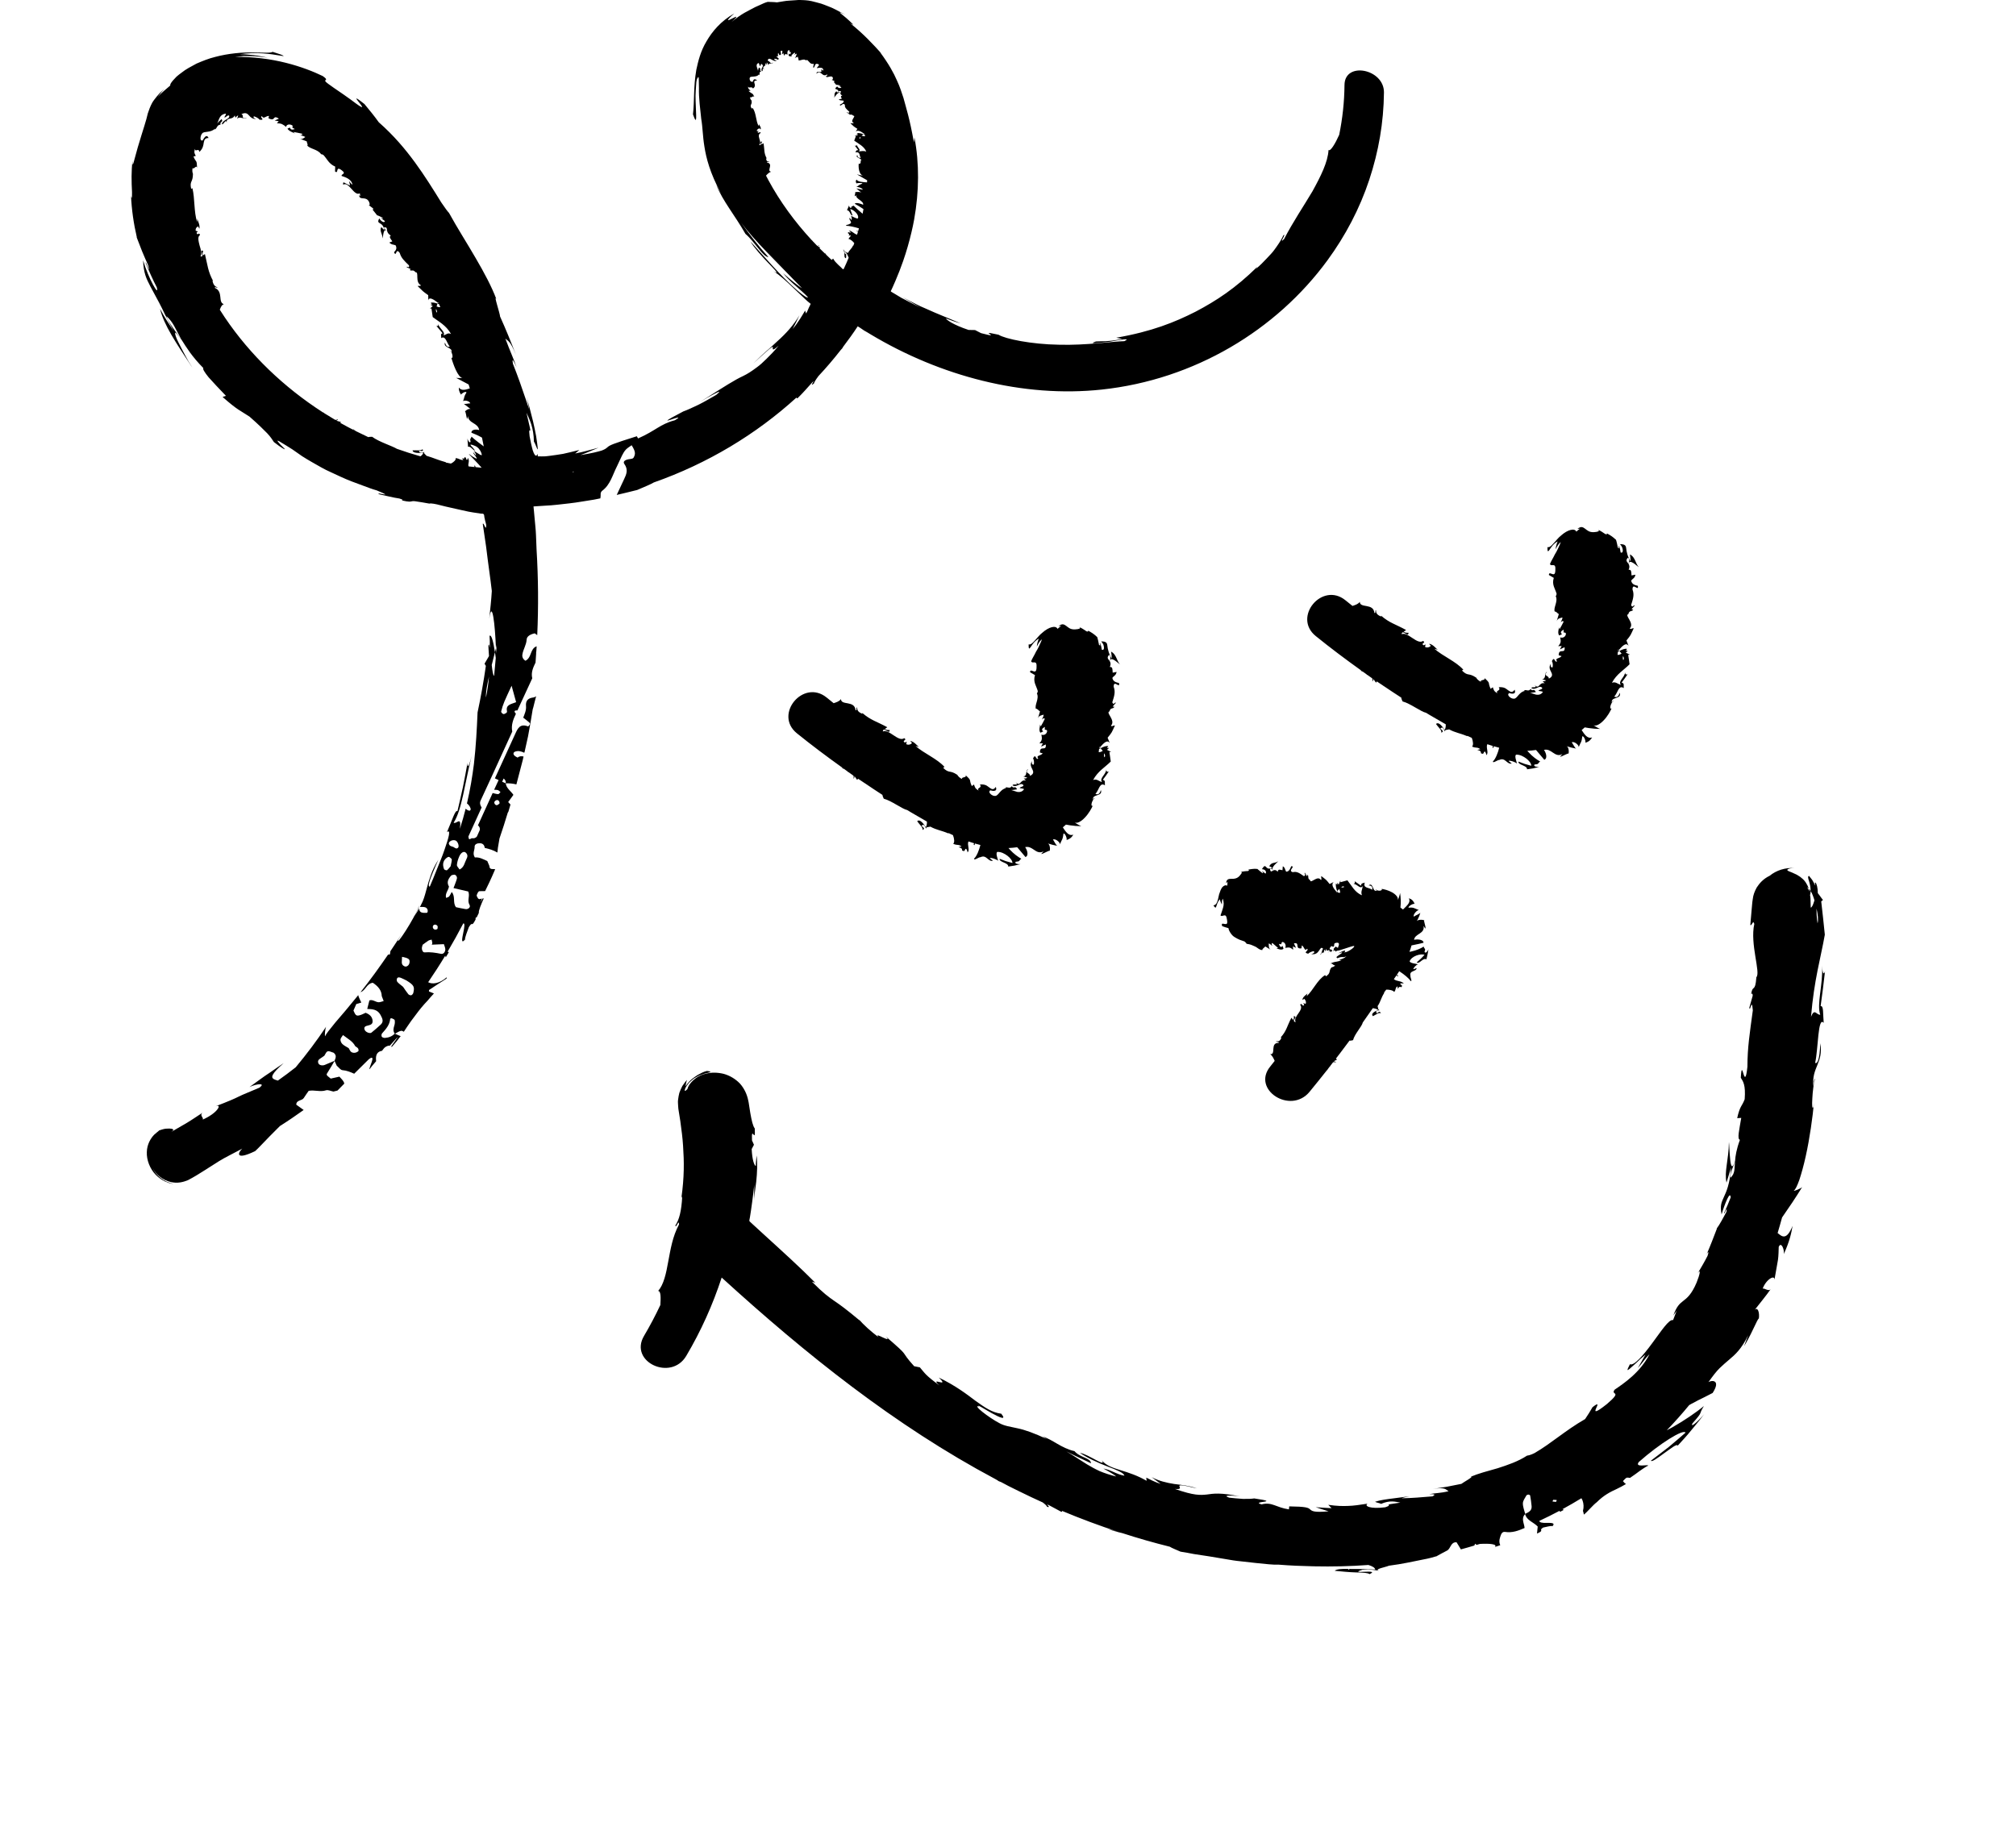
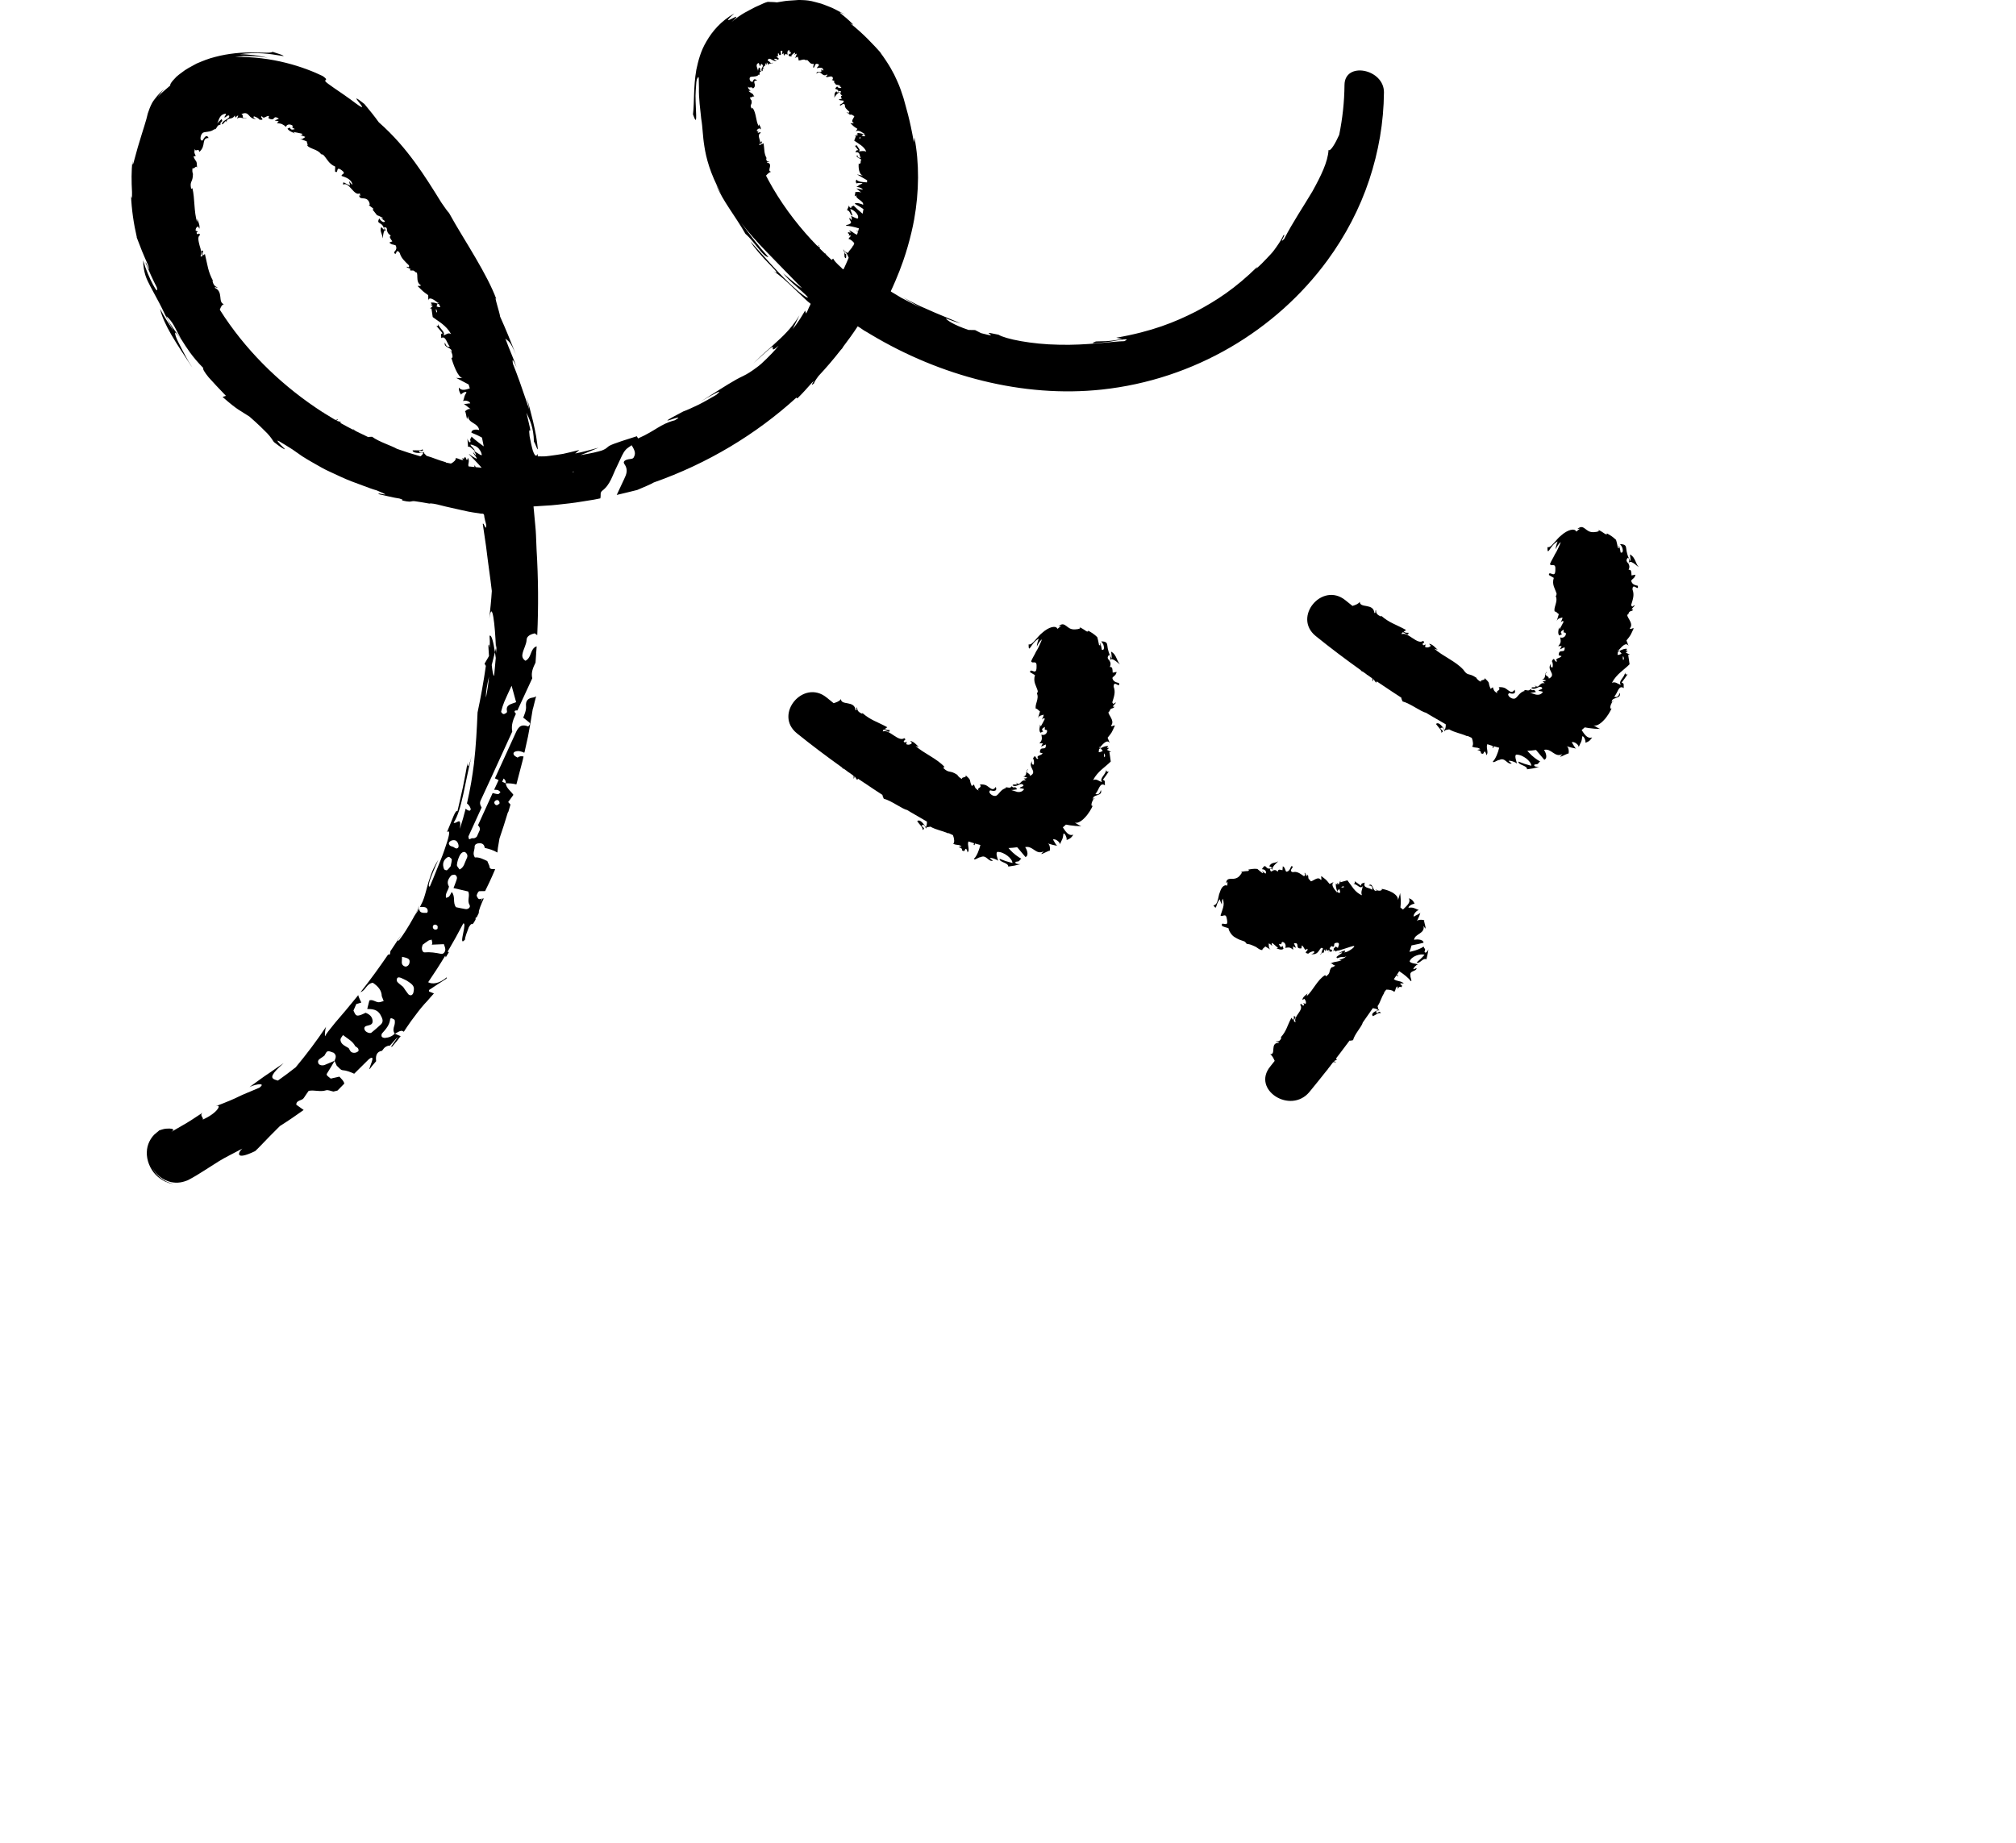
<svg xmlns="http://www.w3.org/2000/svg" width="70" height="64" viewBox="0 0 70 64" fill="none">
-   <path d="M54.03 52.16C54.039 52.139 54.048 52.119 54.056 52.098C54.015 52.094 53.974 52.086 53.934 52.09C53.923 52.091 53.916 52.128 53.908 52.149C53.949 52.153 53.989 52.157 54.03 52.16ZM60.244 40.342C60.191 40.491 60.053 40.778 60.088 40.904C60.244 40.758 60.221 40.609 60.244 40.342ZM63.075 31.557C63.071 31.709 63.08 31.879 63.11 32.068C63.143 31.948 63.121 31.764 63.075 31.557ZM22.929 45.323C22.943 45.087 22.954 44.842 22.853 44.835C23.048 44.609 23.128 44.232 23.202 43.818C23.281 43.402 23.349 42.95 23.577 42.525C23.577 42.316 23.474 42.681 23.449 42.564C23.584 42.354 23.66 42.076 23.689 41.55L23.659 41.606C23.762 40.876 23.755 40.346 23.718 39.799C23.701 39.525 23.665 39.248 23.622 38.937C23.61 38.859 23.597 38.78 23.584 38.698C23.577 38.657 23.571 38.615 23.564 38.572L23.554 38.507L23.546 38.404C23.545 38.334 23.532 38.267 23.545 38.189C23.556 38.112 23.567 38.033 23.588 37.955C23.618 37.876 23.65 37.795 23.692 37.718C23.742 37.646 23.793 37.569 23.855 37.505C23.828 37.577 23.814 37.659 23.803 37.73C23.963 37.485 24.121 37.407 24.227 37.333C24.34 37.273 24.424 37.222 24.547 37.194C24.706 37.209 24.686 37.233 24.59 37.257C24.542 37.271 24.473 37.281 24.396 37.312C24.358 37.326 24.317 37.341 24.274 37.356C24.234 37.378 24.192 37.401 24.15 37.424C24.065 37.465 23.994 37.543 23.928 37.6C23.87 37.669 23.826 37.737 23.799 37.786C23.757 37.897 23.769 37.925 23.867 37.826C23.905 37.655 24.145 37.367 24.518 37.288C24.701 37.241 24.905 37.243 25.12 37.293C25.333 37.349 25.534 37.469 25.691 37.631C25.842 37.8 25.939 38.009 25.98 38.219C25.994 38.277 25.999 38.312 26.004 38.348C26.01 38.385 26.015 38.422 26.021 38.457C26.032 38.528 26.043 38.595 26.053 38.66C26.098 38.914 26.142 39.11 26.207 39.191C26.24 39.773 26.084 39.027 26.111 39.607L26.179 39.758L26.1 39.907C26.118 40.285 26.189 40.479 26.244 40.495C26.239 40.402 26.266 40.231 26.269 40.131C26.307 40.38 26.291 40.733 26.258 41.041C26.223 41.35 26.177 41.615 26.179 41.702C26.187 41.514 26.19 41.326 26.191 41.139C26.169 41.337 26.145 41.54 26.117 41.746C26.103 41.85 26.088 41.953 26.073 42.059C26.061 42.133 26.049 42.208 26.038 42.284C26.034 42.327 26.011 42.377 26.023 42.415L26.125 42.509C26.265 42.638 26.405 42.766 26.546 42.895C27.168 43.462 27.787 44.023 28.308 44.549L28.191 44.513C28.59 44.916 28.775 45.047 28.973 45.184C29.172 45.318 29.378 45.467 29.853 45.863L29.825 45.826C29.99 46.016 30.236 46.239 30.506 46.442C30.401 46.324 30.533 46.393 30.657 46.452C30.782 46.509 30.898 46.558 30.752 46.413C31.677 47.209 31.188 46.835 31.741 47.449L31.94 47.489C32.125 47.705 32.121 47.75 32.621 48.118C32.239 47.775 33.014 48.237 32.596 47.843C33.183 48.125 33.562 48.418 33.877 48.655C34.196 48.883 34.447 49.059 34.766 49.099C35.166 49.593 33.742 48.637 34.004 48.847C33.725 48.766 34.341 49.239 34.704 49.428C34.886 49.528 35.078 49.547 35.334 49.606C35.593 49.66 35.908 49.772 36.376 49.991C36.283 49.947 36.283 49.929 36.191 49.886C36.564 49.999 36.837 50.291 37.309 50.399C37.499 50.626 37.877 50.633 37.882 50.82C37.596 50.682 37.307 50.552 37.025 50.408C37.259 50.542 37.477 50.694 37.741 50.856C37.874 50.936 38.018 51.016 38.184 51.093C38.351 51.163 38.541 51.225 38.758 51.279C38.705 51.223 38.473 51.089 38.312 51.003C38.573 51.045 38.769 51.206 39.04 51.251C39.033 51.157 38.766 51.049 38.439 50.925C38.113 50.798 37.737 50.627 37.498 50.458C37.78 50.499 38.45 50.998 38.254 50.713C38.401 50.903 38.645 50.977 38.92 51.064C39.198 51.149 39.505 51.249 39.813 51.429L39.801 51.318C39.901 51.366 40.105 51.479 40.3 51.536L39.988 51.302C40.24 51.436 40.506 51.497 40.771 51.539C41.039 51.573 41.304 51.599 41.558 51.693C40.466 51.422 41.282 51.753 40.799 51.712C41.462 51.945 41.675 51.928 41.905 51.905C42.13 51.873 42.376 51.831 43.06 51.972C42.817 51.933 42.403 51.921 42.679 52.014C42.826 52.031 42.998 52.047 43.156 52.057C43.313 52.062 43.458 52.055 43.55 52.041C44.563 52.188 43.381 52.129 43.806 52.247C44.169 52.153 44.303 52.357 44.755 52.421L44.765 52.317C45.351 52.324 45.427 52.362 45.49 52.422C45.552 52.473 45.6 52.538 46.132 52.489C45.982 52.441 45.833 52.398 45.684 52.345C45.868 52.362 46.052 52.368 46.236 52.38L46.12 52.263C46.419 52.307 46.616 52.309 46.81 52.301C47.004 52.296 47.196 52.266 47.485 52.223C47.355 52.304 47.579 52.416 48.099 52.348C48.443 52.237 47.891 52.285 48.621 52.187C48.446 52.153 48.258 52.097 47.952 52.231C47.915 52.201 47.782 52.186 47.745 52.157C47.929 52.096 48.164 52.066 48.385 52.039C48.607 52.01 48.815 51.982 48.945 51.965C48.846 51.986 48.726 52.011 48.667 52.036C49.025 52.03 49.38 52 49.738 51.969C49.892 51.89 49.755 51.892 49.621 51.894C49.831 51.851 49.988 51.864 50.297 51.791C50.197 51.733 50.191 51.642 49.752 51.712L50.249 51.633L50.743 51.535C50.8 51.486 51.198 51.272 51.066 51.288C51.321 51.179 51.647 51.092 51.999 50.993C52.344 50.883 52.714 50.757 53.023 50.554C53.064 50.55 53.143 50.535 53.283 50.466C53.883 50.116 54.327 49.696 55.039 49.284C55.13 49.15 55.216 49.013 55.296 48.872C55.799 48.477 54.949 49.434 55.789 48.768C56.372 48.274 55.904 48.478 56.064 48.264C56.374 48.051 56.951 47.671 57.274 47.033C57.107 47.195 57.017 47.355 56.869 47.512C56.962 47.36 57.045 47.2 57.133 47.046C57.007 47.15 56.898 47.251 56.809 47.339C56.714 47.422 56.639 47.49 56.589 47.535C56.488 47.621 56.481 47.602 56.595 47.38C56.732 47.449 57.068 47.061 57.369 46.648C57.676 46.239 57.949 45.805 58.093 45.848L58.22 45.515C58.171 45.603 58.148 45.608 58.099 45.694C58.216 45.368 58.316 45.282 58.447 45.18C58.579 45.079 58.733 44.958 58.908 44.548C59.025 44.26 59.066 44.043 58.95 44.221C59.066 44.022 59.185 43.824 59.289 43.618C59.349 43.456 59.309 43.454 59.254 43.573C59.384 43.275 59.5 42.972 59.616 42.667L59.605 42.671C59.703 42.547 59.865 42.239 59.946 42.089C59.986 41.819 59.876 42.208 59.862 42.132C59.945 41.953 60.023 41.772 60.093 41.587C60.078 41.336 59.894 41.789 59.777 42.175C59.719 41.872 59.771 41.764 59.854 41.58C59.937 41.397 60.064 41.139 60.107 40.546L59.948 41.073C59.865 40.689 60.024 40.289 60.032 39.661C60.045 39.738 60.051 40.053 60.077 40.277C60.1 40.499 60.141 40.629 60.245 40.326C60.257 40.145 60.294 39.913 60.414 39.586C60.31 39.564 60.392 39.239 60.46 38.825L60.319 38.834C60.417 38.391 60.482 38.436 60.579 38.178C60.618 37.672 60.522 37.557 60.445 37.431C60.488 36.622 60.572 38.005 60.674 37.049C60.676 36.371 60.753 35.901 60.862 35.09C60.823 34.613 60.776 35.171 60.74 35L60.858 34.58C60.857 34.477 60.823 34.51 60.805 34.526C60.854 34.171 60.945 34.499 60.985 33.938C61.142 33.785 60.758 32.788 60.913 32.09C60.868 31.92 60.83 32.175 60.775 32.124C60.796 31.885 60.81 31.714 60.822 31.58C60.828 31.513 60.833 31.455 60.838 31.403C60.841 31.375 60.843 31.348 60.846 31.322C60.851 31.287 60.856 31.253 60.861 31.219C60.876 31.085 60.921 30.964 60.997 30.824C61.084 30.691 61.21 30.53 61.449 30.414C61.676 30.228 61.99 30.125 62.311 30.15C62.133 30.145 62.061 30.19 62.059 30.213C62.058 30.242 62.124 30.266 62.221 30.302C62.268 30.325 62.325 30.347 62.382 30.376C62.438 30.415 62.503 30.441 62.555 30.494C62.674 30.58 62.757 30.727 62.805 30.86C62.785 30.84 62.766 30.826 62.747 30.81C62.778 30.858 62.803 30.912 62.822 30.971C62.816 30.935 62.811 30.9 62.805 30.86C62.825 30.888 62.846 30.918 62.866 30.947C62.871 30.997 62.861 31.045 62.849 31.089C62.855 31.127 62.864 31.163 62.864 31.204C62.868 31.309 62.871 31.416 62.873 31.521C62.916 31.52 62.96 31.408 63.002 31.27C62.989 31.22 62.968 31.16 62.946 31.103C62.924 31.047 62.904 30.994 62.866 30.947C62.875 30.823 62.839 30.694 62.812 30.596C62.78 30.503 62.764 30.43 62.814 30.42C62.84 30.453 62.877 30.5 62.921 30.556C62.956 30.619 63.001 30.689 63.034 30.765C63.022 30.685 63.003 30.63 63.037 30.655C63.077 30.682 63.117 30.827 63.119 31.02C63.181 31.092 63.248 31.202 63.298 31.255L63.237 31.306C63.282 31.691 63.323 32.076 63.362 32.462C63.215 33.295 62.992 34.013 62.882 35.317C63.005 34.997 63.069 35.254 63.203 35.242C63.074 34.878 63.298 34.224 63.269 33.541C63.282 33.897 63.347 33.819 63.369 33.728C63.323 34.134 63.274 34.54 63.216 34.944C63.326 34.92 63.293 35.205 63.323 35.526C63.119 35.276 63.136 36.426 63.026 36.915C63.096 36.952 63.183 36.839 63.204 36.233C63.323 36.913 62.891 37.074 62.966 37.736C62.983 37.59 62.98 37.51 63.022 37.455C62.974 37.624 62.939 37.919 62.928 38.148C62.913 38.377 62.921 38.541 62.965 38.445L62.985 38.299C62.94 38.788 62.839 39.531 62.698 40.161C62.629 40.476 62.548 40.762 62.478 40.976C62.402 41.189 62.333 41.33 62.28 41.356C62.301 41.371 62.525 41.279 62.575 41.228C62.353 41.59 62.118 41.939 61.878 42.282C61.829 42.464 61.776 42.644 61.723 42.823C61.866 42.939 62.027 43.105 62.243 42.575C62.201 42.808 62.147 43.099 61.937 43.554C61.965 43.393 61.842 43.104 61.761 43.307C61.755 43.619 61.743 43.727 61.719 43.847C61.696 43.968 61.671 44.107 61.607 44.481C61.665 44.245 61.333 44.406 61.202 44.758C61.258 44.717 61.416 44.88 61.492 44.76C61.304 45.026 61.093 45.279 60.895 45.533C61.027 45.336 61.105 45.582 61.07 45.803C61.07 45.749 60.98 45.934 60.874 46.161C60.768 46.389 60.627 46.648 60.557 46.755L60.7 46.373C60.465 46.858 60.251 47.043 60.041 47.221C59.937 47.312 59.83 47.398 59.711 47.515C59.591 47.632 59.474 47.789 59.321 48.001C59.436 47.928 59.762 47.919 59.467 48.378C59.406 48.41 59.305 48.461 59.178 48.526C59.048 48.59 58.89 48.666 58.723 48.759C58.7 48.772 58.676 48.786 58.652 48.8C58.406 49.1 58.146 49.391 57.873 49.675C57.934 49.642 57.994 49.611 58.057 49.577C58.467 49.344 58.89 49.06 59.163 48.832C58.95 49.18 59.166 48.98 58.764 49.437C58.671 49.643 59.064 49.255 59.174 49.111C59.034 49.304 58.88 49.486 58.728 49.67C58.578 49.857 58.416 50.031 58.254 50.208C58.222 50.132 58.014 50.31 57.787 50.468C57.565 50.63 57.346 50.793 57.325 50.729L57.936 50.26C58.132 50.093 58.332 49.93 58.525 49.757C58.457 49.618 57.633 50.131 56.903 50.776C56.748 50.982 57.214 50.852 57.231 50.901C57.165 50.924 56.968 51.059 56.782 51.199C56.717 51.243 56.654 51.288 56.596 51.329C56.564 51.322 56.532 51.317 56.5 51.318C56.449 51.32 56.4 51.397 56.351 51.439C56.367 51.455 56.382 51.473 56.397 51.489C56.39 51.496 56.385 51.502 56.382 51.507L56.404 51.496C56.419 51.512 56.435 51.527 56.453 51.537C56.456 51.538 56.458 51.539 56.46 51.539C56.354 51.604 56.246 51.659 56.135 51.713C55.911 51.815 55.685 51.931 55.444 52.172C55.312 52.269 55.124 52.502 54.996 52.603C54.988 52.558 54.978 52.514 54.964 52.472C54.997 52.351 54.989 52.222 54.951 52.117C54.94 52.087 54.925 52.061 54.91 52.034C54.693 52.167 54.475 52.293 54.254 52.413L54.297 52.44L54.166 52.508L54.151 52.471C53.919 52.594 53.686 52.71 53.451 52.82C53.447 52.88 53.568 52.894 53.688 52.891C53.85 52.89 54.021 52.881 53.904 53.007C53.873 52.975 53.672 53.038 53.583 53.052C53.399 53.164 53.656 53.135 53.368 53.261C53.377 53.178 53.385 53.096 53.393 53.017C53.243 52.86 53.012 52.81 52.956 52.585C52.958 52.584 52.958 52.583 52.959 52.581C52.959 52.58 52.959 52.578 52.958 52.577C53.072 52.521 53.195 52.47 53.181 52.31C53.17 52.185 53.152 52.062 53.13 51.939C53.128 51.924 53.088 51.907 53.065 51.907C53.042 51.908 53.008 51.922 52.998 51.941C52.951 52.028 52.879 52.119 52.878 52.21C52.875 52.331 52.928 52.454 52.958 52.577C52.957 52.578 52.955 52.578 52.954 52.579C52.955 52.581 52.956 52.583 52.956 52.585C52.805 52.739 52.926 52.906 52.937 53.068C52.722 53.161 52.509 53.243 52.261 53.204C52.141 53.185 52.113 53.308 52.08 53.413C52.049 53.511 52.059 53.592 52.092 53.666C52.038 53.685 51.977 53.705 51.907 53.726C52.001 53.627 51.724 53.602 51.385 53.621C51.346 53.633 51.307 53.643 51.268 53.655C51.253 53.641 51.238 53.627 51.223 53.613C51.213 53.633 51.19 53.664 51.197 53.672C51.198 53.673 51.199 53.674 51.2 53.675C51.042 53.721 50.885 53.769 50.725 53.811C50.675 53.728 50.627 53.644 50.574 53.563C50.363 53.553 50.377 53.786 50.243 53.853C50.126 53.911 50.013 53.976 49.902 54.036C49.901 54.038 49.901 54.041 49.9 54.043C49.748 54.087 49.599 54.129 49.451 54.155C49.072 54.23 48.701 54.317 48.224 54.378C48.14 54.421 47.68 54.503 47.883 54.55C47.742 54.535 47.61 54.496 47.313 54.517C46.745 54.691 47.979 54.482 47.55 54.671C47.528 54.63 47.333 54.616 47.09 54.611C46.848 54.605 46.557 54.575 46.344 54.554C46.401 54.496 46.595 54.481 46.833 54.488L46.81 54.519L46.856 54.518L46.84 54.488C46.871 54.489 46.902 54.49 46.934 54.492C47.215 54.489 47.535 54.5 47.749 54.51C47.744 54.449 47.659 54.397 47.514 54.352C46.887 54.399 46.257 54.412 45.626 54.399C45.621 54.398 45.615 54.397 45.61 54.396C45.606 54.395 45.6 54.398 45.595 54.398C45.196 54.39 44.797 54.373 44.398 54.341C44.3 54.344 44.187 54.341 44.057 54.328C43.784 54.304 43.447 54.267 43.087 54.225C42.906 54.209 42.722 54.178 42.537 54.145C42.352 54.114 42.166 54.083 41.985 54.053C41.803 54.025 41.626 53.998 41.459 53.973C41.293 53.94 41.136 53.912 40.992 53.89C40.867 53.833 40.683 53.763 40.618 53.718C40.062 53.58 39.51 53.422 38.965 53.245C38.795 53.208 38.631 53.153 38.464 53.106L38.619 53.138C38.687 53.161 38.756 53.18 38.825 53.201C38.166 52.984 37.516 52.742 36.879 52.475C36.879 52.489 36.875 52.501 36.857 52.509L36.435 52.282C36.408 52.27 36.382 52.259 36.356 52.248C36.367 52.279 36.494 52.368 36.355 52.332C36.353 52.303 36.295 52.247 36.205 52.18C35.938 52.06 35.675 51.935 35.414 51.806C35.412 51.806 35.41 51.805 35.408 51.805C35.406 51.804 35.406 51.803 35.404 51.802C35.273 51.738 35.142 51.674 35.013 51.608C34.93 51.565 34.849 51.521 34.767 51.477C34.744 51.47 34.715 51.458 34.677 51.441C34.641 51.413 34.599 51.391 34.557 51.367C31.07 49.51 27.971 47.026 25.058 44.37C24.75 45.313 24.341 46.226 23.828 47.091C23.3 47.984 21.829 47.296 22.362 46.396C22.57 46.044 22.758 45.687 22.929 45.323Z" fill="black" />
  <path d="M38.345 26.301C38.384 26.275 38.375 26.223 38.344 26.163C38.329 26.202 38.327 26.247 38.345 26.301ZM38.527 22.953C38.533 22.927 38.554 22.901 38.556 22.855C38.557 22.807 38.546 22.761 38.51 22.745C38.414 22.846 38.485 22.892 38.527 22.953ZM28.701 24.224C28.782 24.29 28.864 24.356 28.946 24.422C29.045 24.39 29.148 24.357 29.2 24.278C29.203 24.515 29.676 24.312 29.707 24.668C29.776 24.668 29.712 24.587 29.764 24.567C29.758 24.675 29.806 24.736 29.941 24.789L29.942 24.762C30.237 25.017 30.424 25.048 30.809 25.257L30.723 25.321C30.807 25.365 30.842 25.35 30.892 25.355C30.889 25.544 30.674 25.209 30.653 25.404C30.874 25.31 31.195 25.785 31.398 25.636C31.517 25.716 31.297 25.71 31.416 25.79L31.483 25.758L31.467 25.846C31.553 25.887 31.637 25.846 31.67 25.803C31.648 25.796 31.624 25.755 31.606 25.738C31.749 25.742 31.877 25.948 31.926 25.948L31.79 25.908C32.085 26.171 32.531 26.343 32.796 26.636L32.747 26.665C32.959 26.877 32.973 26.731 33.235 26.908L33.229 26.893C33.264 26.963 33.329 27.023 33.409 27.057C33.362 26.973 33.591 27.02 33.524 26.92C33.763 27.136 33.629 27.053 33.743 27.3L33.819 27.246C33.855 27.339 33.845 27.377 33.984 27.458C33.891 27.344 34.122 27.384 34.024 27.244C34.118 27.239 34.182 27.25 34.23 27.27C34.28 27.291 34.319 27.331 34.357 27.354C34.429 27.406 34.496 27.451 34.576 27.329C34.622 27.447 34.56 27.469 34.489 27.469C34.418 27.461 34.345 27.43 34.376 27.462C34.293 27.513 34.451 27.658 34.556 27.642C34.606 27.646 34.657 27.586 34.716 27.515C34.777 27.447 34.842 27.383 34.942 27.373C34.922 27.375 34.919 27.359 34.899 27.362C34.965 27.303 35.061 27.416 35.129 27.306C35.217 27.415 35.236 27.263 35.314 27.413C35.245 27.422 35.179 27.438 35.111 27.437C35.172 27.451 35.24 27.483 35.324 27.504C35.401 27.514 35.498 27.507 35.558 27.406C35.526 27.386 35.454 27.381 35.406 27.372C35.433 27.308 35.516 27.345 35.539 27.272C35.482 27.205 35.432 27.232 35.368 27.261C35.306 27.288 35.23 27.323 35.157 27.275C35.179 27.198 35.395 27.309 35.268 27.165C35.353 27.256 35.398 27.226 35.435 27.181C35.478 27.141 35.508 27.085 35.622 27.109L35.548 27.037C35.576 27.039 35.64 27.04 35.668 27.008C35.619 26.995 35.572 26.98 35.526 26.964C35.601 26.966 35.624 26.913 35.633 26.854C35.641 26.791 35.645 26.735 35.698 26.709C35.564 26.878 35.766 26.822 35.764 26.947C35.913 26.875 35.882 26.79 35.842 26.711C35.804 26.631 35.749 26.546 35.842 26.418C35.813 26.451 35.821 26.588 35.896 26.551C35.91 26.488 35.904 26.392 35.87 26.338C35.972 26.145 35.956 26.41 36.05 26.346C35.959 26.228 36.135 26.257 36.206 26.165L36.107 26.135C36.109 25.862 36.339 26.12 36.312 25.855C36.257 25.882 36.203 25.907 36.149 25.931L36.211 25.813L36.09 25.818C36.197 25.699 36.182 25.649 36.16 25.511C36.229 25.549 36.352 25.509 36.36 25.38C36.301 25.29 36.261 25.425 36.28 25.245C36.216 25.286 36.131 25.325 36.224 25.405C36.19 25.411 36.157 25.441 36.123 25.446C36.058 25.355 36.116 25.223 36.115 25.158C36.119 25.183 36.125 25.212 36.139 25.227C36.189 25.143 36.235 25.056 36.279 24.965C36.239 24.926 36.208 24.96 36.179 24.993C36.189 24.94 36.235 24.901 36.238 24.821C36.154 24.847 36.069 24.849 36.034 24.958C36.062 24.876 36.087 24.792 36.111 24.706C36.074 24.692 35.999 24.587 35.971 24.622C35.909 24.493 36.096 24.263 36.002 24.081C36.017 24.069 36.029 24.047 36.035 24.004C35.989 23.827 35.86 23.685 35.937 23.447L35.766 23.347C35.771 23.169 35.983 23.485 35.991 23.188C36.014 22.88 35.853 23.082 35.804 22.966C35.832 22.882 35.918 22.754 35.973 22.633C36.013 22.57 36.05 22.504 36.081 22.432C36.11 22.36 36.152 22.291 36.178 22.203C36.087 22.277 36.048 22.362 36.001 22.456C36.007 22.362 36.034 22.272 36.069 22.179C35.903 22.273 35.825 22.419 35.779 22.484C35.734 22.549 35.714 22.545 35.716 22.38C35.791 22.397 35.85 22.334 35.927 22.25C36.007 22.168 36.092 22.048 36.202 21.966C36.412 21.779 36.661 21.707 36.72 21.841C36.76 21.806 36.804 21.767 36.848 21.735C36.806 21.747 36.795 21.736 36.752 21.752C36.882 21.636 36.956 21.69 37.026 21.741C37.099 21.796 37.167 21.87 37.336 21.858C37.455 21.852 37.552 21.827 37.474 21.778C37.562 21.812 37.649 21.876 37.727 21.927C37.781 21.947 37.798 21.923 37.775 21.899C37.89 21.959 38 22.029 38.09 22.12L38.093 22.112C38.118 22.183 38.15 22.334 38.161 22.4C38.258 22.454 38.155 22.341 38.199 22.339C38.232 22.411 38.246 22.489 38.257 22.564C38.311 22.586 38.335 22.552 38.332 22.488C38.331 22.456 38.322 22.418 38.308 22.379C38.29 22.343 38.264 22.307 38.235 22.276C38.425 22.273 38.443 22.342 38.452 22.436C38.457 22.484 38.465 22.538 38.486 22.607C38.501 22.676 38.538 22.767 38.605 22.876C38.603 22.805 38.592 22.714 38.58 22.632C38.631 22.658 38.669 22.693 38.7 22.736C38.716 22.757 38.73 22.78 38.742 22.804C38.751 22.824 38.761 22.844 38.77 22.864C38.799 22.925 38.822 22.996 38.886 23.075C38.826 23.04 38.574 22.771 38.53 22.957C38.559 23.002 38.58 23.065 38.535 23.166C38.638 23.152 38.626 23.247 38.635 23.362L38.771 23.336C38.747 23.466 38.676 23.465 38.623 23.545C38.653 23.681 38.76 23.698 38.854 23.722C38.899 23.943 38.668 23.586 38.669 23.851C38.737 24.031 38.692 24.167 38.621 24.392C38.675 24.518 38.705 24.365 38.746 24.409L38.642 24.529C38.645 24.557 38.678 24.547 38.696 24.541C38.657 24.64 38.559 24.555 38.525 24.706C38.375 24.747 38.753 25.015 38.575 25.203C38.612 25.251 38.66 25.183 38.712 25.198C38.593 25.455 38.622 25.421 38.459 25.621L38.534 25.808C38.441 25.667 38.308 25.827 38.191 25.956C38.184 25.948 38.178 25.942 38.171 25.935C38.17 25.951 38.168 25.968 38.166 25.984C38.174 25.974 38.182 25.966 38.191 25.956C38.199 25.966 38.208 25.976 38.216 25.986C38.197 25.995 38.18 26.004 38.162 26.012C38.158 26.049 38.154 26.085 38.149 26.122C38.19 26.128 38.24 26.109 38.29 26.078C38.267 26.047 38.241 26.016 38.216 25.986C38.306 25.939 38.404 25.895 38.483 25.915C38.465 25.929 38.448 25.957 38.437 25.988C38.461 25.976 38.482 25.968 38.496 25.977C38.509 25.986 38.475 26.008 38.436 26.042L38.582 26.115L38.52 26.12C38.539 26.228 38.552 26.337 38.568 26.448C38.371 26.647 38.115 26.786 37.956 27.09C38.087 27.042 38.137 27.127 38.266 27.162C38.158 27.028 38.401 26.911 38.414 26.719C38.407 26.817 38.473 26.812 38.501 26.792C38.434 26.892 38.365 26.99 38.291 27.085C38.397 27.108 38.353 27.177 38.365 27.275C38.182 27.146 38.151 27.468 38.035 27.568C38.097 27.604 38.178 27.602 38.225 27.437C38.305 27.674 37.905 27.564 37.955 27.779C37.973 27.743 37.972 27.719 38.013 27.72C37.918 27.78 37.855 28.007 37.934 27.989L37.956 27.953C37.903 28.081 37.796 28.266 37.666 28.398C37.541 28.533 37.396 28.609 37.317 28.564C37.333 28.582 37.506 28.684 37.546 28.694C37.414 28.693 37.282 28.682 37.153 28.663C37.105 28.657 37.059 28.649 37.012 28.639C36.977 28.672 36.941 28.703 36.904 28.734C36.998 28.876 37.102 29.048 37.268 28.988C37.23 29.047 37.183 29.13 37.032 29.173C37.06 29.128 36.981 28.924 36.926 28.951C36.895 29.186 36.895 29.096 36.797 29.336C36.838 29.272 36.639 29.104 36.559 29.161C36.591 29.185 36.672 29.377 36.72 29.378C36.601 29.358 36.484 29.326 36.371 29.29C36.448 29.301 36.474 29.469 36.446 29.558C36.453 29.508 36.229 29.658 36.151 29.66L36.238 29.565C36.102 29.641 36.002 29.582 35.908 29.517C35.813 29.453 35.726 29.39 35.594 29.422C35.635 29.464 35.75 29.703 35.608 29.766C35.562 29.712 35.455 29.585 35.343 29.452C35.334 29.442 35.326 29.434 35.318 29.425C35.217 29.439 35.117 29.449 35.017 29.453C35.035 29.473 35.052 29.494 35.071 29.514C35.197 29.653 35.35 29.762 35.463 29.825C35.357 29.897 35.444 29.913 35.267 29.93C35.21 30.005 35.376 30.017 35.431 30.013L35.221 30.063L35.008 30.096C35.019 29.957 34.686 29.949 34.709 29.827L34.926 29.908L35.154 29.972C35.157 29.9 35.084 29.801 34.985 29.724C34.885 29.65 34.76 29.58 34.629 29.587C34.556 29.638 34.659 29.85 34.653 29.896C34.617 29.846 34.397 29.773 34.366 29.806L34.476 29.896C34.306 29.935 34.254 29.67 34.047 29.77C33.984 29.765 33.814 29.905 33.824 29.819C33.913 29.739 33.995 29.531 34.042 29.347C33.978 29.331 33.914 29.314 33.85 29.295L33.842 29.352L33.806 29.339L33.823 29.287C33.758 29.267 33.694 29.247 33.629 29.224C33.569 29.333 33.693 29.534 33.592 29.603C33.601 29.565 33.563 29.501 33.547 29.477C33.476 29.487 33.532 29.602 33.405 29.537C33.433 29.393 33.135 29.446 33.386 29.398C33.276 29.311 33.243 29.372 33.097 29.305C33.152 29.261 33.135 29.121 33.089 29.005C33.039 28.981 32.988 28.959 32.939 28.934C32.934 28.938 32.929 28.941 32.925 28.943C32.68 28.838 32.522 28.829 32.303 28.709C32.265 28.729 32.138 28.707 32.153 28.787C32.134 28.747 32.13 28.687 32.065 28.646C31.871 28.682 32.205 28.748 32.03 28.825C32.063 28.746 31.914 28.623 31.847 28.522C31.942 28.425 32.078 28.627 32.148 28.727C32.179 28.672 32.189 28.605 32.184 28.533C31.996 28.426 31.811 28.317 31.63 28.212C31.587 28.186 31.545 28.159 31.502 28.134C31.322 28.096 30.956 27.809 30.686 27.739C30.67 27.695 30.638 27.641 30.642 27.608C30.432 27.474 30.226 27.334 30.02 27.195L30.002 27.189L30.005 27.186C29.934 27.138 29.863 27.092 29.792 27.044C29.785 27.059 29.776 27.074 29.762 27.087L29.68 26.969C29.677 26.967 29.673 26.965 29.67 26.963C29.659 26.985 29.675 27.038 29.631 27.034C29.646 27.008 29.645 26.972 29.632 26.938C29.575 26.898 29.518 26.856 29.461 26.816C29.455 26.815 29.449 26.814 29.443 26.814C29.441 26.81 29.442 26.805 29.44 26.801C29.393 26.767 29.347 26.733 29.3 26.699C29.292 26.699 29.283 26.7 29.269 26.694C29.262 26.674 29.239 26.671 29.232 26.65C28.701 26.27 28.178 25.878 27.669 25.467C26.859 24.812 27.892 23.57 28.701 24.224Z" fill="black" />
  <path d="M46.569 30.814C46.598 30.826 46.632 30.827 46.673 30.805C46.655 30.768 46.615 30.78 46.569 30.814ZM44.098 30.187C44.118 30.31 44.154 30.257 44.213 30.23C44.184 30.204 44.129 30.129 44.098 30.187ZM49.462 31.968C49.411 31.954 49.52 32.185 49.493 32.253L49.427 32.158C49.457 32.291 49.383 32.364 49.29 32.424C49.199 32.485 49.113 32.533 49.1 32.639C49.153 32.623 49.418 32.604 49.429 32.741C49.365 32.762 49.203 32.795 49.043 32.828C49.033 32.831 49.022 32.833 49.011 32.835C48.991 32.91 48.968 32.984 48.939 33.058C48.963 33.053 48.987 33.05 49.011 33.044C49.175 33.007 49.34 32.941 49.432 32.875C49.463 32.981 49.511 32.924 49.462 33.062C49.51 33.132 49.585 33.016 49.598 32.969C49.583 33.092 49.556 33.204 49.529 33.317C49.399 33.253 49.296 33.493 49.189 33.426C49.283 33.347 49.375 33.261 49.462 33.162C49.328 33.108 49.012 33.205 48.945 33.388C48.973 33.462 49.194 33.469 49.236 33.493C49.179 33.499 49.057 33.631 49.078 33.664L49.189 33.622C49.178 33.756 48.928 33.696 48.974 33.885C48.958 33.932 49.053 34.107 48.977 34.068C48.92 33.974 48.744 33.834 48.584 33.73C48.557 33.773 48.529 33.816 48.5 33.859L48.551 33.886L48.533 33.909L48.487 33.877C48.458 33.92 48.428 33.963 48.398 34.006C48.49 34.09 48.692 34.063 48.741 34.165C48.706 34.145 48.642 34.151 48.619 34.157C48.619 34.216 48.731 34.211 48.655 34.287C48.525 34.215 48.541 34.468 48.525 34.255C48.432 34.313 48.486 34.36 48.41 34.452C48.374 34.395 48.243 34.367 48.133 34.37C48.106 34.405 48.081 34.44 48.055 34.474C48.057 34.478 48.061 34.484 48.063 34.487C47.95 34.66 47.94 34.788 47.833 34.944C47.853 34.979 47.836 35.08 47.91 35.084C47.873 35.092 47.818 35.084 47.781 35.131C47.82 35.298 47.872 35.033 47.949 35.193C47.874 35.151 47.763 35.252 47.671 35.291C47.578 35.194 47.762 35.116 47.854 35.076C47.801 35.04 47.735 35.023 47.667 35.014C47.552 35.181 47.436 35.346 47.319 35.511C47.287 35.655 47.034 35.91 46.981 36.125C46.941 36.132 46.891 36.15 46.859 36.14C46.742 36.297 46.626 36.453 46.507 36.609L46.505 36.612L46.505 36.611C46.464 36.664 46.424 36.716 46.384 36.768C46.398 36.775 46.411 36.785 46.425 36.799L46.319 36.852C46.317 36.854 46.316 36.855 46.315 36.857C46.335 36.871 46.385 36.865 46.384 36.902C46.356 36.885 46.322 36.884 46.289 36.891C46.258 36.931 46.227 36.971 46.196 37.011C46.196 37.017 46.192 37.021 46.193 37.028C46.19 37.029 46.185 37.028 46.182 37.029C46.154 37.066 46.125 37.103 46.096 37.141C46.096 37.147 46.097 37.15 46.094 37.158C46.082 37.16 46.076 37.168 46.069 37.175C45.872 37.425 45.672 37.673 45.47 37.919C44.813 38.719 43.445 37.844 44.108 37.037C44.16 36.973 44.209 36.908 44.26 36.845C44.221 36.757 44.179 36.665 44.104 36.612C44.32 36.637 44.083 36.205 44.405 36.221C44.398 36.162 44.331 36.207 44.307 36.16C44.407 36.178 44.457 36.144 44.493 36.035L44.468 36.03C44.672 35.807 44.682 35.651 44.84 35.347L44.907 35.429C44.94 35.363 44.923 35.331 44.923 35.289C45.098 35.316 44.807 35.456 44.989 35.5C44.882 35.297 45.296 35.088 45.144 34.894C45.209 34.803 45.22 34.99 45.285 34.9L45.251 34.838L45.334 34.864C45.367 34.797 45.324 34.72 45.282 34.686C45.276 34.704 45.239 34.717 45.224 34.73C45.22 34.609 45.403 34.529 45.401 34.489L45.37 34.599C45.6 34.389 45.738 34.031 46.013 33.864L46.04 33.91C46.14 33.842 46.155 33.797 46.166 33.747C46.172 33.722 46.177 33.695 46.191 33.663C46.201 33.638 46.211 33.621 46.242 33.594L46.229 33.594C46.289 33.592 46.338 33.562 46.358 33.524C46.28 33.537 46.279 33.444 46.188 33.466C46.27 33.431 46.304 33.415 46.345 33.409C46.387 33.4 46.433 33.403 46.581 33.352C46.553 33.346 46.524 33.341 46.495 33.337C46.611 33.3 46.665 33.292 46.754 33.207C46.681 33.248 46.649 33.241 46.609 33.24C46.571 33.237 46.523 33.242 46.44 33.279C46.358 33.246 46.443 33.204 46.526 33.148C46.604 33.096 46.672 33.041 46.464 33.109C46.893 32.887 46.601 33.137 46.704 33.072C46.796 33.069 47.022 32.914 47.023 32.866C47.027 32.859 47.021 32.855 47.01 32.855C46.989 32.847 46.822 32.904 46.694 32.946C46.563 32.989 46.452 33.027 46.411 33.018C46.423 33.019 46.398 33.034 46.41 33.035C46.295 33.08 46.439 32.955 46.272 33.033C46.405 32.906 46.206 33.034 46.381 32.874C46.409 32.89 46.434 32.907 46.456 32.923C46.453 32.899 46.492 32.839 46.491 32.794C46.494 32.749 46.453 32.72 46.34 32.761C46.323 32.794 46.323 32.84 46.322 32.866C46.243 32.911 46.284 32.829 46.206 32.876C46.147 32.958 46.169 32.969 46.201 32.976C46.233 32.983 46.282 32.986 46.231 33.049C46.132 33.113 46.259 32.924 46.1 33.1C46.2 32.988 46.16 32.992 46.121 33.004C46.08 33.016 46.044 33.035 46.059 32.946L46.005 33.045C46.005 33.029 46.008 32.981 45.986 32.982C45.978 33.026 45.967 33.07 45.951 33.113C45.962 33.057 45.923 33.08 45.895 33.109C45.866 33.139 45.846 33.175 45.835 33.144C45.905 33.151 45.878 33.023 45.941 32.951C45.812 32.806 45.836 33.202 45.525 33.133C45.576 33.133 45.677 33.082 45.616 33.033C45.549 33.046 45.467 33.075 45.422 33.123C45.215 33.074 45.468 33.023 45.386 32.948C45.299 33.063 45.291 32.884 45.204 32.833L45.189 32.936C44.941 32.971 45.154 32.712 44.928 32.764L45.001 32.919L44.893 32.868L44.901 32.988C44.79 32.885 44.749 32.903 44.625 32.92C44.663 32.851 44.634 32.73 44.529 32.713C44.448 32.765 44.556 32.817 44.408 32.782C44.433 32.851 44.46 32.938 44.537 32.851C44.54 32.886 44.562 32.92 44.565 32.955C44.478 33.015 44.367 32.945 44.313 32.937C44.335 32.936 44.36 32.934 44.375 32.921L44.177 32.749C44.137 32.783 44.16 32.818 44.183 32.852C44.14 32.835 44.116 32.783 44.053 32.766C44.058 32.852 44.042 32.938 44.129 32.99L43.934 32.87C43.915 32.904 43.814 32.956 43.837 32.991C43.776 33.008 43.711 32.958 43.641 32.909L43.615 32.891C43.604 32.884 43.584 32.876 43.569 32.868C43.538 32.854 43.507 32.839 43.475 32.827C43.413 32.8 43.348 32.787 43.282 32.777C43.276 32.756 43.257 32.731 43.212 32.697C43.157 32.675 43.098 32.66 43.043 32.638C42.989 32.614 42.934 32.587 42.882 32.554C42.827 32.524 42.781 32.48 42.742 32.425C42.704 32.37 42.666 32.312 42.654 32.234C42.584 32.217 42.511 32.194 42.437 32.165C42.396 32.047 42.467 32.083 42.529 32.092C42.598 32.1 42.634 32.092 42.6 31.919C42.566 31.674 42.444 31.869 42.379 31.793C42.404 31.719 42.44 31.624 42.467 31.527C42.497 31.429 42.498 31.332 42.457 31.211C42.418 31.283 42.433 31.345 42.426 31.414C42.394 31.356 42.37 31.296 42.352 31.231C42.188 31.442 42.262 31.633 42.132 31.444C42.206 31.434 42.242 31.383 42.266 31.313C42.294 31.242 42.309 31.151 42.33 31.06C42.36 30.969 42.392 30.877 42.437 30.818C42.49 30.757 42.549 30.73 42.616 30.759C42.618 30.713 42.619 30.666 42.625 30.619C42.608 30.651 42.591 30.647 42.575 30.681C42.575 30.533 42.668 30.521 42.749 30.522C42.791 30.522 42.837 30.524 42.882 30.512C42.931 30.503 42.98 30.481 43.034 30.427C43.102 30.342 43.163 30.283 43.074 30.282C43.162 30.267 43.248 30.252 43.329 30.252C43.393 30.232 43.365 30.186 43.298 30.207C43.416 30.191 43.546 30.161 43.652 30.179L43.649 30.171C43.699 30.217 43.798 30.292 43.836 30.326C43.897 30.291 43.811 30.291 43.827 30.257C43.872 30.285 43.902 30.314 43.941 30.343C43.994 30.274 43.922 30.186 43.815 30.188C43.988 29.91 43.91 30.274 44.178 30.135L44.07 30.083C44.164 29.928 44.244 29.999 44.385 29.912C44.348 29.963 44.096 30.139 44.216 30.229C44.255 30.211 44.304 30.207 44.366 30.275C44.381 30.171 44.446 30.206 44.53 30.223L44.542 30.085C44.629 30.136 44.613 30.205 44.658 30.274C44.763 30.274 44.798 30.17 44.834 30.084C45.001 30.084 44.698 30.239 44.889 30.291C45.033 30.256 45.121 30.325 45.273 30.428C45.375 30.394 45.268 30.342 45.307 30.308L45.377 30.428C45.399 30.428 45.397 30.394 45.396 30.376C45.461 30.428 45.383 30.514 45.49 30.566C45.5 30.721 45.75 30.375 45.866 30.565C45.906 30.53 45.861 30.479 45.879 30.427C46.054 30.565 46.031 30.53 46.167 30.702L46.312 30.63C46.2 30.72 46.309 30.858 46.405 30.973C46.399 30.979 46.394 30.984 46.389 30.99L46.424 30.995C46.417 30.987 46.411 30.98 46.405 30.973C46.412 30.964 46.42 30.955 46.429 30.947C46.435 30.965 46.441 30.981 46.447 30.998C46.475 31.002 46.503 31.006 46.532 31.009C46.537 30.968 46.524 30.92 46.503 30.871C46.479 30.895 46.453 30.921 46.429 30.947C46.397 30.858 46.369 30.76 46.389 30.681C46.398 30.699 46.418 30.715 46.441 30.726C46.433 30.702 46.428 30.68 46.436 30.668C46.443 30.654 46.458 30.686 46.481 30.725L46.541 30.578L46.543 30.64L46.785 30.574C46.928 30.749 47.039 30.995 47.29 31.092C47.241 30.971 47.302 30.907 47.316 30.773C47.226 30.905 47.124 30.687 46.984 30.698C47.057 30.693 47.051 30.627 47.035 30.603L47.258 30.762C47.267 30.653 47.32 30.688 47.389 30.651C47.311 30.858 47.553 30.819 47.644 30.903C47.663 30.832 47.65 30.754 47.523 30.752C47.687 30.613 47.658 31.031 47.816 30.92C47.786 30.913 47.767 30.92 47.762 30.882C47.82 30.957 48.005 30.948 47.98 30.877L47.949 30.868C48.054 30.877 48.217 30.923 48.345 30.996C48.475 31.072 48.564 31.178 48.534 31.265C48.548 31.246 48.611 31.056 48.614 31.015C48.641 31.185 48.645 31.357 48.626 31.519C48.657 31.541 48.686 31.563 48.715 31.588C48.748 31.555 48.785 31.52 48.819 31.486C48.906 31.398 48.978 31.301 48.918 31.199C48.981 31.216 49.064 31.253 49.119 31.392C49.068 31.373 48.883 31.479 48.909 31.525C49.024 31.513 49.057 31.525 49.093 31.536C49.126 31.552 49.168 31.561 49.282 31.614C49.221 31.574 49.047 31.77 49.092 31.835C49.118 31.806 49.316 31.735 49.32 31.689C49.293 31.804 49.238 31.912 49.188 32.003C49.209 31.938 49.384 31.927 49.462 31.968Z" fill="black" />
-   <path d="M56.36 22.924C56.399 22.898 56.389 22.846 56.359 22.786C56.344 22.824 56.341 22.869 56.36 22.924ZM56.541 19.575C56.548 19.549 56.569 19.524 56.57 19.478C56.571 19.429 56.561 19.383 56.525 19.368C56.429 19.468 56.499 19.515 56.541 19.575ZM46.716 20.847C46.797 20.913 46.879 20.978 46.961 21.044C47.059 21.012 47.163 20.979 47.215 20.901C47.218 21.138 47.691 20.934 47.722 21.29C47.791 21.291 47.727 21.21 47.779 21.19C47.773 21.298 47.821 21.359 47.955 21.412L47.956 21.384C48.252 21.639 48.439 21.67 48.823 21.88L48.737 21.943C48.821 21.988 48.856 21.973 48.907 21.977C48.903 22.166 48.688 21.831 48.668 22.026C48.889 21.932 49.209 22.407 49.413 22.259C49.531 22.339 49.311 22.332 49.431 22.412L49.498 22.381L49.482 22.469C49.568 22.51 49.651 22.469 49.684 22.426C49.662 22.419 49.639 22.378 49.621 22.361C49.763 22.365 49.891 22.57 49.941 22.571L49.804 22.53C50.099 22.793 50.546 22.965 50.81 23.259L50.762 23.287C50.974 23.5 50.987 23.354 51.249 23.53L51.244 23.515C51.279 23.586 51.343 23.646 51.423 23.679C51.376 23.595 51.605 23.643 51.539 23.543C51.778 23.758 51.643 23.675 51.758 23.923L51.834 23.868C51.869 23.962 51.86 24 51.998 24.081C51.905 23.966 52.137 24.007 52.039 23.867C52.133 23.861 52.197 23.872 52.245 23.893C52.295 23.914 52.334 23.953 52.371 23.977C52.444 24.028 52.511 24.074 52.591 23.952C52.636 24.07 52.575 24.092 52.503 24.092C52.433 24.084 52.359 24.052 52.391 24.085C52.308 24.136 52.465 24.28 52.571 24.265C52.621 24.269 52.672 24.208 52.73 24.137C52.791 24.07 52.857 24.006 52.957 23.995C52.936 23.998 52.934 23.981 52.913 23.984C52.98 23.926 53.075 24.039 53.144 23.929C53.232 24.038 53.251 23.885 53.329 24.036C53.26 24.045 53.194 24.06 53.125 24.06C53.186 24.073 53.255 24.106 53.338 24.126C53.416 24.136 53.512 24.13 53.573 24.029C53.54 24.008 53.468 24.004 53.421 23.995C53.448 23.931 53.531 23.968 53.553 23.895C53.497 23.828 53.446 23.855 53.383 23.883C53.32 23.911 53.244 23.946 53.172 23.898C53.194 23.821 53.409 23.932 53.282 23.788C53.368 23.879 53.412 23.848 53.449 23.803C53.492 23.764 53.523 23.708 53.637 23.731L53.563 23.66C53.59 23.661 53.655 23.663 53.683 23.631C53.634 23.617 53.586 23.603 53.541 23.587C53.615 23.589 53.639 23.535 53.648 23.476C53.656 23.414 53.659 23.357 53.713 23.331C53.578 23.5 53.781 23.445 53.779 23.569C53.928 23.497 53.897 23.412 53.857 23.334C53.818 23.253 53.764 23.169 53.856 23.04C53.828 23.073 53.836 23.211 53.91 23.174C53.924 23.111 53.919 23.015 53.885 22.96C53.986 22.767 53.97 23.032 54.065 22.968C53.973 22.85 54.149 22.88 54.221 22.788L54.121 22.758C54.124 22.485 54.354 22.743 54.326 22.478C54.272 22.505 54.218 22.53 54.164 22.553L54.225 22.436L54.104 22.441C54.211 22.322 54.197 22.272 54.174 22.134C54.243 22.171 54.367 22.132 54.374 22.002C54.316 21.913 54.276 22.047 54.294 21.868C54.23 21.909 54.146 21.947 54.238 22.028C54.204 22.034 54.172 22.063 54.138 22.069C54.072 21.977 54.13 21.846 54.13 21.781C54.134 21.805 54.139 21.834 54.154 21.849C54.203 21.766 54.249 21.678 54.294 21.588C54.253 21.548 54.223 21.583 54.194 21.616C54.204 21.563 54.249 21.524 54.252 21.444C54.169 21.469 54.084 21.471 54.049 21.581C54.076 21.498 54.102 21.414 54.126 21.328C54.088 21.314 54.014 21.21 53.986 21.245C53.924 21.115 54.111 20.885 54.017 20.703C54.032 20.691 54.044 20.669 54.05 20.626C54.003 20.45 53.874 20.308 53.951 20.07L53.781 19.97C53.786 19.791 53.997 20.108 54.005 19.811C54.029 19.503 53.868 19.705 53.818 19.589C53.847 19.505 53.932 19.376 53.988 19.255C54.027 19.192 54.065 19.127 54.095 19.055C54.125 18.983 54.167 18.914 54.193 18.825C54.102 18.899 54.063 18.984 54.016 19.079C54.021 18.984 54.048 18.895 54.084 18.802C53.917 18.895 53.84 19.041 53.794 19.106C53.749 19.171 53.729 19.167 53.731 19.002C53.805 19.02 53.865 18.956 53.941 18.872C54.022 18.791 54.106 18.671 54.216 18.588C54.427 18.402 54.676 18.329 54.734 18.464C54.775 18.428 54.818 18.389 54.863 18.358C54.821 18.37 54.809 18.359 54.767 18.375C54.896 18.259 54.971 18.313 55.04 18.364C55.114 18.418 55.182 18.493 55.35 18.481C55.469 18.474 55.567 18.449 55.488 18.4C55.577 18.434 55.664 18.498 55.742 18.549C55.795 18.57 55.812 18.546 55.79 18.522C55.905 18.582 56.014 18.652 56.104 18.743L56.107 18.734C56.133 18.805 56.164 18.957 56.176 19.022C56.272 19.077 56.17 18.964 56.214 18.961C56.247 19.033 56.261 19.112 56.272 19.187C56.326 19.209 56.35 19.174 56.347 19.11C56.345 19.079 56.337 19.041 56.322 19.002C56.304 18.966 56.279 18.929 56.25 18.899C56.44 18.896 56.458 18.965 56.467 19.058C56.472 19.106 56.48 19.16 56.5 19.229C56.515 19.298 56.553 19.389 56.62 19.499C56.618 19.428 56.606 19.337 56.595 19.255C56.646 19.28 56.684 19.316 56.715 19.358C56.73 19.379 56.744 19.402 56.757 19.427C56.766 19.446 56.776 19.466 56.785 19.487C56.814 19.547 56.836 19.619 56.9 19.698C56.841 19.663 56.589 19.394 56.544 19.58C56.573 19.624 56.595 19.688 56.549 19.789C56.652 19.775 56.641 19.87 56.65 19.985L56.785 19.959C56.762 20.089 56.691 20.087 56.638 20.167C56.667 20.303 56.775 20.321 56.868 20.345C56.913 20.566 56.683 20.208 56.684 20.474C56.752 20.653 56.707 20.79 56.636 21.014C56.689 21.141 56.719 20.987 56.761 21.032L56.656 21.152C56.66 21.18 56.693 21.169 56.71 21.164C56.671 21.262 56.574 21.177 56.54 21.329C56.389 21.37 56.767 21.637 56.589 21.826C56.627 21.873 56.674 21.806 56.727 21.821C56.607 22.078 56.636 22.043 56.474 22.244L56.548 22.431C56.456 22.29 56.323 22.449 56.205 22.579C56.198 22.571 56.193 22.565 56.186 22.557C56.184 22.574 56.182 22.59 56.18 22.606C56.189 22.597 56.196 22.589 56.205 22.579C56.213 22.588 56.222 22.598 56.23 22.608C56.211 22.618 56.194 22.626 56.177 22.635C56.173 22.672 56.169 22.708 56.164 22.744C56.205 22.75 56.254 22.731 56.305 22.701C56.281 22.669 56.256 22.638 56.23 22.608C56.32 22.562 56.419 22.517 56.498 22.538C56.48 22.552 56.462 22.579 56.451 22.611C56.476 22.598 56.497 22.591 56.51 22.6C56.523 22.609 56.49 22.63 56.451 22.665L56.597 22.738L56.534 22.743C56.553 22.851 56.567 22.96 56.582 23.07C56.386 23.27 56.13 23.408 55.97 23.713C56.102 23.665 56.151 23.749 56.28 23.785C56.172 23.651 56.416 23.534 56.429 23.342C56.421 23.44 56.488 23.434 56.515 23.414C56.449 23.515 56.379 23.613 56.306 23.707C56.411 23.73 56.368 23.799 56.38 23.898C56.196 23.768 56.166 24.091 56.049 24.191C56.112 24.227 56.193 24.224 56.239 24.06C56.32 24.296 55.92 24.187 55.969 24.402C55.988 24.366 55.987 24.342 56.027 24.342C55.932 24.403 55.869 24.629 55.949 24.611L55.97 24.576C55.917 24.703 55.811 24.889 55.681 25.02C55.555 25.155 55.411 25.232 55.332 25.186C55.348 25.205 55.52 25.306 55.56 25.316C55.428 25.316 55.297 25.305 55.168 25.286C55.12 25.28 55.073 25.271 55.026 25.262C54.992 25.295 54.955 25.326 54.919 25.356C55.013 25.498 55.116 25.671 55.282 25.61C55.245 25.67 55.197 25.752 55.047 25.796C55.074 25.75 54.996 25.547 54.941 25.574C54.91 25.809 54.909 25.719 54.811 25.959C54.853 25.895 54.654 25.727 54.573 25.784C54.605 25.807 54.687 25.999 54.734 26.001C54.615 25.981 54.498 25.949 54.386 25.913C54.462 25.924 54.488 26.091 54.461 26.181C54.468 26.131 54.244 26.281 54.165 26.282L54.252 26.188C54.117 26.263 54.017 26.205 53.922 26.14C53.828 26.076 53.741 26.012 53.608 26.045C53.65 26.087 53.764 26.326 53.622 26.388C53.577 26.334 53.47 26.207 53.357 26.074C53.349 26.065 53.341 26.056 53.333 26.047C53.232 26.062 53.131 26.072 53.031 26.075C53.049 26.096 53.066 26.116 53.086 26.136C53.212 26.276 53.365 26.385 53.478 26.448C53.371 26.52 53.459 26.536 53.281 26.553C53.225 26.627 53.391 26.64 53.445 26.636L53.235 26.686L53.022 26.718C53.033 26.58 52.701 26.572 52.724 26.45L52.941 26.531L53.168 26.595C53.172 26.522 53.099 26.423 53 26.346C52.9 26.272 52.775 26.203 52.643 26.21C52.571 26.26 52.674 26.473 52.667 26.518C52.632 26.468 52.411 26.396 52.381 26.429L52.491 26.519C52.32 26.557 52.268 26.293 52.061 26.393C51.998 26.388 51.828 26.528 51.839 26.442C51.927 26.362 52.01 26.153 52.056 25.969C51.992 25.954 51.928 25.936 51.865 25.917L51.857 25.975L51.82 25.962L51.837 25.909C51.773 25.89 51.708 25.869 51.644 25.847C51.584 25.956 51.707 26.156 51.607 26.226C51.615 26.187 51.578 26.123 51.562 26.1C51.49 26.11 51.547 26.225 51.42 26.159C51.447 26.016 51.15 26.069 51.401 26.02C51.29 25.933 51.257 25.995 51.112 25.928C51.167 25.884 51.149 25.744 51.104 25.627C51.053 25.604 51.003 25.581 50.953 25.557C50.948 25.56 50.944 25.563 50.939 25.566C50.695 25.46 50.536 25.451 50.317 25.331C50.279 25.351 50.153 25.33 50.167 25.41C50.149 25.369 50.145 25.31 50.079 25.268C49.886 25.305 50.219 25.371 50.044 25.447C50.078 25.368 49.929 25.246 49.861 25.145C49.957 25.048 50.093 25.249 50.163 25.35C50.193 25.295 50.204 25.228 50.199 25.155C50.011 25.048 49.826 24.94 49.645 24.834C49.602 24.809 49.56 24.781 49.517 24.756C49.337 24.719 48.971 24.432 48.701 24.361C48.684 24.318 48.653 24.264 48.657 24.23C48.447 24.096 48.24 23.956 48.034 23.818L48.016 23.811L48.02 23.808C47.949 23.761 47.877 23.715 47.806 23.666C47.8 23.681 47.791 23.696 47.777 23.709L47.694 23.592C47.691 23.589 47.688 23.587 47.685 23.586C47.674 23.607 47.69 23.661 47.646 23.656C47.66 23.63 47.659 23.595 47.647 23.56C47.589 23.52 47.533 23.479 47.476 23.438C47.469 23.438 47.464 23.436 47.458 23.437C47.456 23.432 47.456 23.428 47.455 23.423C47.407 23.39 47.361 23.355 47.314 23.322C47.306 23.322 47.298 23.322 47.283 23.317C47.276 23.296 47.253 23.293 47.246 23.273C46.715 22.893 46.192 22.501 45.684 22.089C44.874 21.434 45.907 20.192 46.716 20.847Z" fill="black" />
+   <path d="M56.36 22.924C56.399 22.898 56.389 22.846 56.359 22.786C56.344 22.824 56.341 22.869 56.36 22.924ZM56.541 19.575C56.548 19.549 56.569 19.524 56.57 19.478C56.571 19.429 56.561 19.383 56.525 19.368C56.429 19.468 56.499 19.515 56.541 19.575ZM46.716 20.847C46.797 20.913 46.879 20.978 46.961 21.044C47.059 21.012 47.163 20.979 47.215 20.901C47.218 21.138 47.691 20.934 47.722 21.29C47.791 21.291 47.727 21.21 47.779 21.19C47.773 21.298 47.821 21.359 47.955 21.412L47.956 21.384C48.252 21.639 48.439 21.67 48.823 21.88L48.737 21.943C48.821 21.988 48.856 21.973 48.907 21.977C48.903 22.166 48.688 21.831 48.668 22.026C48.889 21.932 49.209 22.407 49.413 22.259C49.531 22.339 49.311 22.332 49.431 22.412L49.498 22.381L49.482 22.469C49.568 22.51 49.651 22.469 49.684 22.426C49.662 22.419 49.639 22.378 49.621 22.361C49.763 22.365 49.891 22.57 49.941 22.571L49.804 22.53C50.099 22.793 50.546 22.965 50.81 23.259C50.974 23.5 50.987 23.354 51.249 23.53L51.244 23.515C51.279 23.586 51.343 23.646 51.423 23.679C51.376 23.595 51.605 23.643 51.539 23.543C51.778 23.758 51.643 23.675 51.758 23.923L51.834 23.868C51.869 23.962 51.86 24 51.998 24.081C51.905 23.966 52.137 24.007 52.039 23.867C52.133 23.861 52.197 23.872 52.245 23.893C52.295 23.914 52.334 23.953 52.371 23.977C52.444 24.028 52.511 24.074 52.591 23.952C52.636 24.07 52.575 24.092 52.503 24.092C52.433 24.084 52.359 24.052 52.391 24.085C52.308 24.136 52.465 24.28 52.571 24.265C52.621 24.269 52.672 24.208 52.73 24.137C52.791 24.07 52.857 24.006 52.957 23.995C52.936 23.998 52.934 23.981 52.913 23.984C52.98 23.926 53.075 24.039 53.144 23.929C53.232 24.038 53.251 23.885 53.329 24.036C53.26 24.045 53.194 24.06 53.125 24.06C53.186 24.073 53.255 24.106 53.338 24.126C53.416 24.136 53.512 24.13 53.573 24.029C53.54 24.008 53.468 24.004 53.421 23.995C53.448 23.931 53.531 23.968 53.553 23.895C53.497 23.828 53.446 23.855 53.383 23.883C53.32 23.911 53.244 23.946 53.172 23.898C53.194 23.821 53.409 23.932 53.282 23.788C53.368 23.879 53.412 23.848 53.449 23.803C53.492 23.764 53.523 23.708 53.637 23.731L53.563 23.66C53.59 23.661 53.655 23.663 53.683 23.631C53.634 23.617 53.586 23.603 53.541 23.587C53.615 23.589 53.639 23.535 53.648 23.476C53.656 23.414 53.659 23.357 53.713 23.331C53.578 23.5 53.781 23.445 53.779 23.569C53.928 23.497 53.897 23.412 53.857 23.334C53.818 23.253 53.764 23.169 53.856 23.04C53.828 23.073 53.836 23.211 53.91 23.174C53.924 23.111 53.919 23.015 53.885 22.96C53.986 22.767 53.97 23.032 54.065 22.968C53.973 22.85 54.149 22.88 54.221 22.788L54.121 22.758C54.124 22.485 54.354 22.743 54.326 22.478C54.272 22.505 54.218 22.53 54.164 22.553L54.225 22.436L54.104 22.441C54.211 22.322 54.197 22.272 54.174 22.134C54.243 22.171 54.367 22.132 54.374 22.002C54.316 21.913 54.276 22.047 54.294 21.868C54.23 21.909 54.146 21.947 54.238 22.028C54.204 22.034 54.172 22.063 54.138 22.069C54.072 21.977 54.13 21.846 54.13 21.781C54.134 21.805 54.139 21.834 54.154 21.849C54.203 21.766 54.249 21.678 54.294 21.588C54.253 21.548 54.223 21.583 54.194 21.616C54.204 21.563 54.249 21.524 54.252 21.444C54.169 21.469 54.084 21.471 54.049 21.581C54.076 21.498 54.102 21.414 54.126 21.328C54.088 21.314 54.014 21.21 53.986 21.245C53.924 21.115 54.111 20.885 54.017 20.703C54.032 20.691 54.044 20.669 54.05 20.626C54.003 20.45 53.874 20.308 53.951 20.07L53.781 19.97C53.786 19.791 53.997 20.108 54.005 19.811C54.029 19.503 53.868 19.705 53.818 19.589C53.847 19.505 53.932 19.376 53.988 19.255C54.027 19.192 54.065 19.127 54.095 19.055C54.125 18.983 54.167 18.914 54.193 18.825C54.102 18.899 54.063 18.984 54.016 19.079C54.021 18.984 54.048 18.895 54.084 18.802C53.917 18.895 53.84 19.041 53.794 19.106C53.749 19.171 53.729 19.167 53.731 19.002C53.805 19.02 53.865 18.956 53.941 18.872C54.022 18.791 54.106 18.671 54.216 18.588C54.427 18.402 54.676 18.329 54.734 18.464C54.775 18.428 54.818 18.389 54.863 18.358C54.821 18.37 54.809 18.359 54.767 18.375C54.896 18.259 54.971 18.313 55.04 18.364C55.114 18.418 55.182 18.493 55.35 18.481C55.469 18.474 55.567 18.449 55.488 18.4C55.577 18.434 55.664 18.498 55.742 18.549C55.795 18.57 55.812 18.546 55.79 18.522C55.905 18.582 56.014 18.652 56.104 18.743L56.107 18.734C56.133 18.805 56.164 18.957 56.176 19.022C56.272 19.077 56.17 18.964 56.214 18.961C56.247 19.033 56.261 19.112 56.272 19.187C56.326 19.209 56.35 19.174 56.347 19.11C56.345 19.079 56.337 19.041 56.322 19.002C56.304 18.966 56.279 18.929 56.25 18.899C56.44 18.896 56.458 18.965 56.467 19.058C56.472 19.106 56.48 19.16 56.5 19.229C56.515 19.298 56.553 19.389 56.62 19.499C56.618 19.428 56.606 19.337 56.595 19.255C56.646 19.28 56.684 19.316 56.715 19.358C56.73 19.379 56.744 19.402 56.757 19.427C56.766 19.446 56.776 19.466 56.785 19.487C56.814 19.547 56.836 19.619 56.9 19.698C56.841 19.663 56.589 19.394 56.544 19.58C56.573 19.624 56.595 19.688 56.549 19.789C56.652 19.775 56.641 19.87 56.65 19.985L56.785 19.959C56.762 20.089 56.691 20.087 56.638 20.167C56.667 20.303 56.775 20.321 56.868 20.345C56.913 20.566 56.683 20.208 56.684 20.474C56.752 20.653 56.707 20.79 56.636 21.014C56.689 21.141 56.719 20.987 56.761 21.032L56.656 21.152C56.66 21.18 56.693 21.169 56.71 21.164C56.671 21.262 56.574 21.177 56.54 21.329C56.389 21.37 56.767 21.637 56.589 21.826C56.627 21.873 56.674 21.806 56.727 21.821C56.607 22.078 56.636 22.043 56.474 22.244L56.548 22.431C56.456 22.29 56.323 22.449 56.205 22.579C56.198 22.571 56.193 22.565 56.186 22.557C56.184 22.574 56.182 22.59 56.18 22.606C56.189 22.597 56.196 22.589 56.205 22.579C56.213 22.588 56.222 22.598 56.23 22.608C56.211 22.618 56.194 22.626 56.177 22.635C56.173 22.672 56.169 22.708 56.164 22.744C56.205 22.75 56.254 22.731 56.305 22.701C56.281 22.669 56.256 22.638 56.23 22.608C56.32 22.562 56.419 22.517 56.498 22.538C56.48 22.552 56.462 22.579 56.451 22.611C56.476 22.598 56.497 22.591 56.51 22.6C56.523 22.609 56.49 22.63 56.451 22.665L56.597 22.738L56.534 22.743C56.553 22.851 56.567 22.96 56.582 23.07C56.386 23.27 56.13 23.408 55.97 23.713C56.102 23.665 56.151 23.749 56.28 23.785C56.172 23.651 56.416 23.534 56.429 23.342C56.421 23.44 56.488 23.434 56.515 23.414C56.449 23.515 56.379 23.613 56.306 23.707C56.411 23.73 56.368 23.799 56.38 23.898C56.196 23.768 56.166 24.091 56.049 24.191C56.112 24.227 56.193 24.224 56.239 24.06C56.32 24.296 55.92 24.187 55.969 24.402C55.988 24.366 55.987 24.342 56.027 24.342C55.932 24.403 55.869 24.629 55.949 24.611L55.97 24.576C55.917 24.703 55.811 24.889 55.681 25.02C55.555 25.155 55.411 25.232 55.332 25.186C55.348 25.205 55.52 25.306 55.56 25.316C55.428 25.316 55.297 25.305 55.168 25.286C55.12 25.28 55.073 25.271 55.026 25.262C54.992 25.295 54.955 25.326 54.919 25.356C55.013 25.498 55.116 25.671 55.282 25.61C55.245 25.67 55.197 25.752 55.047 25.796C55.074 25.75 54.996 25.547 54.941 25.574C54.91 25.809 54.909 25.719 54.811 25.959C54.853 25.895 54.654 25.727 54.573 25.784C54.605 25.807 54.687 25.999 54.734 26.001C54.615 25.981 54.498 25.949 54.386 25.913C54.462 25.924 54.488 26.091 54.461 26.181C54.468 26.131 54.244 26.281 54.165 26.282L54.252 26.188C54.117 26.263 54.017 26.205 53.922 26.14C53.828 26.076 53.741 26.012 53.608 26.045C53.65 26.087 53.764 26.326 53.622 26.388C53.577 26.334 53.47 26.207 53.357 26.074C53.349 26.065 53.341 26.056 53.333 26.047C53.232 26.062 53.131 26.072 53.031 26.075C53.049 26.096 53.066 26.116 53.086 26.136C53.212 26.276 53.365 26.385 53.478 26.448C53.371 26.52 53.459 26.536 53.281 26.553C53.225 26.627 53.391 26.64 53.445 26.636L53.235 26.686L53.022 26.718C53.033 26.58 52.701 26.572 52.724 26.45L52.941 26.531L53.168 26.595C53.172 26.522 53.099 26.423 53 26.346C52.9 26.272 52.775 26.203 52.643 26.21C52.571 26.26 52.674 26.473 52.667 26.518C52.632 26.468 52.411 26.396 52.381 26.429L52.491 26.519C52.32 26.557 52.268 26.293 52.061 26.393C51.998 26.388 51.828 26.528 51.839 26.442C51.927 26.362 52.01 26.153 52.056 25.969C51.992 25.954 51.928 25.936 51.865 25.917L51.857 25.975L51.82 25.962L51.837 25.909C51.773 25.89 51.708 25.869 51.644 25.847C51.584 25.956 51.707 26.156 51.607 26.226C51.615 26.187 51.578 26.123 51.562 26.1C51.49 26.11 51.547 26.225 51.42 26.159C51.447 26.016 51.15 26.069 51.401 26.02C51.29 25.933 51.257 25.995 51.112 25.928C51.167 25.884 51.149 25.744 51.104 25.627C51.053 25.604 51.003 25.581 50.953 25.557C50.948 25.56 50.944 25.563 50.939 25.566C50.695 25.46 50.536 25.451 50.317 25.331C50.279 25.351 50.153 25.33 50.167 25.41C50.149 25.369 50.145 25.31 50.079 25.268C49.886 25.305 50.219 25.371 50.044 25.447C50.078 25.368 49.929 25.246 49.861 25.145C49.957 25.048 50.093 25.249 50.163 25.35C50.193 25.295 50.204 25.228 50.199 25.155C50.011 25.048 49.826 24.94 49.645 24.834C49.602 24.809 49.56 24.781 49.517 24.756C49.337 24.719 48.971 24.432 48.701 24.361C48.684 24.318 48.653 24.264 48.657 24.23C48.447 24.096 48.24 23.956 48.034 23.818L48.016 23.811L48.02 23.808C47.949 23.761 47.877 23.715 47.806 23.666C47.8 23.681 47.791 23.696 47.777 23.709L47.694 23.592C47.691 23.589 47.688 23.587 47.685 23.586C47.674 23.607 47.69 23.661 47.646 23.656C47.66 23.63 47.659 23.595 47.647 23.56C47.589 23.52 47.533 23.479 47.476 23.438C47.469 23.438 47.464 23.436 47.458 23.437C47.456 23.432 47.456 23.428 47.455 23.423C47.407 23.39 47.361 23.355 47.314 23.322C47.306 23.322 47.298 23.322 47.283 23.317C47.276 23.296 47.253 23.293 47.246 23.273C46.715 22.893 46.192 22.501 45.684 22.089C44.874 21.434 45.907 20.192 46.716 20.847Z" fill="black" />
  <path d="M28.401 8.565C28.398 8.562 28.395 8.559 28.393 8.556C28.41 8.547 28.445 8.545 28.443 8.52C28.424 8.534 28.4 8.539 28.376 8.539C28.346 8.508 28.316 8.477 28.286 8.445C28.286 8.443 28.286 8.442 28.286 8.44C28.285 8.44 28.283 8.441 28.282 8.44C28.256 8.414 28.23 8.388 28.205 8.361C28.205 8.357 28.206 8.355 28.204 8.35C28.195 8.349 28.19 8.344 28.185 8.34C27.595 7.702 27.084 7.004 26.68 6.256C26.652 6.204 26.625 6.151 26.598 6.099C26.648 6.044 26.702 5.986 26.776 5.963C26.597 5.941 26.885 5.69 26.625 5.642C26.646 5.604 26.688 5.647 26.718 5.62C26.635 5.613 26.603 5.58 26.602 5.501L26.623 5.503C26.519 5.313 26.55 5.207 26.513 4.976L26.438 5.014C26.431 4.964 26.452 4.947 26.465 4.92C26.319 4.897 26.508 5.055 26.352 5.041C26.492 4.936 26.234 4.701 26.415 4.618C26.394 4.545 26.326 4.659 26.303 4.585L26.35 4.556L26.278 4.55C26.275 4.5 26.335 4.464 26.379 4.455C26.376 4.467 26.4 4.485 26.407 4.497C26.452 4.426 26.339 4.329 26.356 4.304L26.34 4.378C26.238 4.186 26.264 3.942 26.138 3.754L26.099 3.769C26.009 3.62 26.133 3.651 26.093 3.489L26.102 3.496C26.062 3.462 26.041 3.416 26.046 3.372C26.092 3.416 26.142 3.308 26.193 3.365C26.124 3.209 26.133 3.287 25.991 3.159L26.064 3.149C26.008 3.102 25.976 3.092 25.972 3.007C26.019 3.086 26.082 2.983 26.147 3.072C26.233 3.011 26.215 2.948 26.197 2.892C26.18 2.837 26.177 2.793 26.291 2.797C26.136 2.66 26.146 2.893 26.121 2.84C26.049 2.856 26.005 2.735 26.041 2.689C26.062 2.636 26.302 2.693 26.348 2.58C26.342 2.591 26.354 2.598 26.349 2.609C26.409 2.587 26.331 2.498 26.428 2.485C26.342 2.4 26.469 2.424 26.349 2.342C26.335 2.379 26.329 2.422 26.319 2.461C26.314 2.385 26.203 2.239 26.341 2.188C26.36 2.212 26.374 2.262 26.38 2.292C26.434 2.29 26.39 2.224 26.447 2.222C26.564 2.314 26.39 2.355 26.454 2.473C26.52 2.474 26.433 2.311 26.549 2.422C26.477 2.349 26.5 2.326 26.529 2.305C26.559 2.284 26.599 2.27 26.564 2.19L26.63 2.249C26.627 2.231 26.611 2.184 26.628 2.167L26.69 2.271C26.655 2.158 26.837 2.247 26.836 2.171C26.753 2.255 26.741 2.116 26.655 2.11C26.671 2.012 26.732 2.035 26.797 2.072C26.863 2.108 26.928 2.145 26.979 2.091C26.968 2.106 26.882 2.095 26.883 2.043C26.919 2.036 26.977 2.048 27.015 2.076C27.093 2.012 26.954 2.01 26.963 1.944C27.05 2.013 26.988 1.885 27.023 1.836L27.063 1.913C27.2 1.919 27.021 1.734 27.166 1.766C27.162 1.807 27.158 1.848 27.157 1.888L27.204 1.847L27.222 1.942C27.257 1.857 27.288 1.876 27.351 1.899C27.328 1.842 27.335 1.747 27.4 1.741C27.446 1.794 27.383 1.818 27.467 1.813C27.448 1.864 27.434 1.926 27.394 1.849C27.392 1.876 27.382 1.902 27.382 1.93C27.423 1.98 27.477 1.949 27.505 1.947C27.495 1.943 27.483 1.938 27.476 1.926C27.512 1.891 27.553 1.851 27.6 1.826C27.616 1.861 27.597 1.882 27.58 1.903C27.604 1.899 27.626 1.866 27.665 1.867C27.644 1.93 27.633 1.998 27.584 2.02L27.702 1.969C27.703 1.998 27.742 2.065 27.72 2.083C27.746 2.112 27.793 2.093 27.845 2.078C27.895 2.066 27.951 2.058 27.983 2.099C27.992 2.089 28.007 2.081 28.028 2.082C28.063 2.109 28.088 2.148 28.12 2.176C28.15 2.207 28.187 2.228 28.257 2.217C28.251 2.258 28.242 2.303 28.233 2.345C28.313 2.37 28.259 2.178 28.397 2.223C28.502 2.253 28.362 2.322 28.365 2.368C28.437 2.352 28.596 2.319 28.588 2.451C28.55 2.446 28.547 2.417 28.52 2.404L28.52 2.497C28.383 2.514 28.37 2.46 28.347 2.56C28.433 2.48 28.482 2.522 28.532 2.561C28.581 2.601 28.626 2.647 28.725 2.581L28.715 2.643C28.708 2.632 28.695 2.639 28.689 2.628C28.654 2.757 28.869 2.582 28.917 2.695C28.927 2.738 28.913 2.779 28.873 2.77L28.976 2.817C28.988 2.841 28.948 2.855 28.937 2.831C28.97 2.866 28.999 2.903 29.03 2.941L29.023 2.943C29.067 2.944 29.144 2.958 29.178 2.969C29.165 3.015 29.146 2.963 29.124 2.983L29.216 3.031C29.174 3.084 29.088 3.049 29.069 2.999C28.886 3.159 29.157 3.032 29.101 3.225C29.081 3.206 29.061 3.188 29.039 3.171C28.936 3.261 29.004 3.294 28.959 3.393C28.994 3.364 29.09 3.174 29.182 3.228C29.176 3.257 29.182 3.287 29.248 3.314C29.168 3.341 29.204 3.376 29.232 3.426L29.121 3.457C29.176 3.501 29.23 3.48 29.294 3.499C29.307 3.567 29.226 3.603 29.16 3.636C29.18 3.74 29.271 3.531 29.337 3.645C29.325 3.741 29.392 3.789 29.492 3.882C29.471 3.952 29.419 3.885 29.393 3.914L29.5 3.951C29.502 3.965 29.473 3.966 29.458 3.966C29.507 4.006 29.574 3.949 29.625 4.018C29.755 4.019 29.483 4.199 29.645 4.271C29.618 4.298 29.572 4.269 29.529 4.281C29.652 4.396 29.622 4.381 29.771 4.474L29.711 4.571C29.787 4.497 29.905 4.573 30.002 4.644C30.008 4.64 30.013 4.637 30.018 4.633C30.02 4.642 30.022 4.65 30.023 4.66C30.016 4.654 30.009 4.65 30.002 4.644C29.995 4.649 29.988 4.655 29.981 4.66C29.997 4.665 30.01 4.67 30.025 4.675C30.029 4.695 30.032 4.715 30.035 4.734C30 4.736 29.958 4.725 29.916 4.709C29.937 4.693 29.959 4.676 29.981 4.66C29.905 4.634 29.822 4.613 29.755 4.624C29.77 4.631 29.784 4.645 29.793 4.661C29.773 4.654 29.755 4.651 29.743 4.655C29.732 4.66 29.759 4.671 29.793 4.688L29.667 4.723L29.72 4.726L29.66 4.885C29.805 4.989 30.011 5.084 30.079 5.268C29.98 5.223 29.922 5.258 29.808 5.255C29.924 5.206 29.746 5.117 29.759 5.026C29.752 5.074 29.697 5.065 29.677 5.053C29.72 5.106 29.761 5.16 29.802 5.215C29.709 5.211 29.735 5.25 29.7 5.291C29.882 5.261 29.83 5.415 29.89 5.483C29.829 5.486 29.765 5.468 29.775 5.387C29.642 5.472 29.998 5.51 29.883 5.595C29.881 5.575 29.89 5.565 29.858 5.555C29.915 5.604 29.876 5.717 29.821 5.687L29.819 5.667C29.8 5.798 29.819 6.066 29.972 6.102C29.952 6.102 29.784 6.066 29.753 6.055C29.872 6.121 29.991 6.191 30.109 6.261C30.108 6.286 30.106 6.31 30.105 6.334C29.96 6.325 29.79 6.318 29.741 6.237C29.72 6.265 29.696 6.3 29.739 6.371C29.76 6.353 29.936 6.344 29.947 6.375C29.791 6.435 29.862 6.42 29.727 6.498C29.759 6.471 29.966 6.539 29.953 6.589C29.923 6.576 29.746 6.559 29.726 6.538L29.919 6.697C29.885 6.659 29.745 6.66 29.683 6.677C29.725 6.671 29.665 6.783 29.681 6.819L29.736 6.776C29.684 6.908 30.004 6.973 29.969 7.113C29.93 7.087 29.716 7.014 29.678 7.078C29.732 7.107 29.863 7.179 29.982 7.263C29.971 7.317 29.962 7.37 29.951 7.423C29.83 7.32 29.705 7.209 29.64 7.142C29.583 7.182 29.567 7.139 29.557 7.217C29.496 7.23 29.481 7.155 29.483 7.132L29.41 7.299C29.533 7.322 29.502 7.466 29.604 7.487L29.521 7.26C29.644 7.282 29.842 7.461 29.789 7.586C29.734 7.605 29.581 7.502 29.54 7.494C29.577 7.521 29.589 7.635 29.557 7.638L29.506 7.567C29.444 7.623 29.636 7.727 29.499 7.777C29.484 7.804 29.32 7.814 29.39 7.842C29.479 7.84 29.667 7.883 29.824 7.931C29.814 7.965 29.805 7.999 29.795 8.033L29.75 8.013L29.745 8.033L29.791 8.047C29.781 8.082 29.77 8.116 29.759 8.15C29.656 8.126 29.56 7.998 29.469 8.007C29.501 8.019 29.533 8.059 29.542 8.074C29.505 8.095 29.445 8.028 29.44 8.098C29.557 8.15 29.387 8.228 29.531 8.165C29.545 8.241 29.484 8.224 29.465 8.301C29.521 8.305 29.608 8.373 29.663 8.445C29.662 8.448 29.661 8.451 29.659 8.454C29.651 8.479 29.641 8.504 29.632 8.529C29.629 8.528 29.624 8.527 29.621 8.527C29.562 8.656 29.49 8.68 29.447 8.785C29.419 8.769 29.374 8.78 29.344 8.707C29.355 8.741 29.379 8.797 29.368 8.831C29.273 8.768 29.383 8.751 29.276 8.656C29.326 8.732 29.317 8.828 29.326 8.928C29.4 9.054 29.386 8.843 29.369 8.762C29.409 8.814 29.442 8.878 29.468 8.951C29.414 9.081 29.358 9.21 29.298 9.337C29.289 9.339 29.28 9.345 29.27 9.354C29.173 9.245 29.015 9.14 28.93 8.983C28.914 8.999 28.887 9.006 28.878 9.03C28.813 8.971 28.752 8.91 28.689 8.849L28.647 8.777L28.654 8.809L28.684 8.844C28.644 8.806 28.605 8.768 28.565 8.729C28.527 8.692 28.489 8.655 28.451 8.617C28.461 8.61 28.471 8.603 28.48 8.592L28.401 8.565ZM29.183 3.226C29.157 3.213 29.088 3.195 29.127 3.164C29.23 3.149 29.194 3.184 29.183 3.226ZM29.858 4.822C29.828 4.808 29.838 4.782 29.868 4.751C29.878 4.772 29.878 4.795 29.858 4.822ZM19.912 16.405L19.883 16.387L19.914 16.371L19.912 16.405ZM16.797 15.503C16.773 15.485 16.751 15.466 16.728 15.452C16.688 15.422 16.648 15.393 16.61 15.363C16.515 15.29 16.429 15.219 16.372 15.164C16.343 15.268 16.307 15.199 16.34 15.346C16.294 15.404 16.241 15.275 16.229 15.232L16.244 15.405L16.25 15.492C16.249 15.502 16.247 15.506 16.245 15.513C16.313 15.508 16.35 15.54 16.388 15.577C16.419 15.606 16.45 15.638 16.499 15.656C16.471 15.614 16.443 15.579 16.417 15.549C16.416 15.548 16.415 15.547 16.415 15.546C16.401 15.53 16.387 15.516 16.375 15.504L16.355 15.486C16.349 15.48 16.339 15.458 16.332 15.445C16.361 15.439 16.4 15.446 16.442 15.466C16.457 15.472 16.471 15.477 16.485 15.483C16.513 15.493 16.54 15.506 16.566 15.527C16.647 15.585 16.721 15.706 16.729 15.806C16.707 15.819 16.643 15.778 16.582 15.738C16.521 15.697 16.46 15.661 16.438 15.653C16.486 15.681 16.552 15.825 16.52 15.814C16.491 15.777 16.463 15.744 16.435 15.713C16.414 15.727 16.465 15.78 16.508 15.841C16.53 15.871 16.55 15.902 16.556 15.923C16.554 15.937 16.51 15.916 16.459 15.885C16.439 15.879 16.377 15.835 16.335 15.802C16.293 15.77 16.268 15.749 16.294 15.786C16.378 15.876 16.579 16.078 16.725 16.245C16.654 16.239 16.584 16.232 16.513 16.224C16.506 16.208 16.501 16.192 16.494 16.175L16.458 16.173L16.486 16.221C16.415 16.213 16.343 16.208 16.272 16.199C16.25 16.154 16.266 16.108 16.273 16.063C16.285 16.003 16.279 15.944 16.236 15.894C16.248 15.928 16.227 15.966 16.214 15.977C16.166 15.943 16.202 15.877 16.127 15.88C16.127 15.946 16.07 15.925 16.046 15.918C16.037 15.915 16.034 15.916 16.04 15.924C16.047 15.931 16.061 15.945 16.093 15.973C16.068 15.978 16.049 15.977 16.032 15.974C16.021 15.972 16.011 15.967 16.002 15.964C15.992 15.961 15.982 15.959 15.974 15.955C15.936 15.939 15.896 15.919 15.818 15.909C15.846 15.963 15.761 16.048 15.658 16.1C15.6 16.089 15.543 16.077 15.484 16.065C15.482 16.061 15.479 16.056 15.477 16.052C15.202 15.977 15.062 15.903 14.809 15.83C14.791 15.796 14.677 15.729 14.74 15.695C14.7 15.705 14.657 15.733 14.579 15.714C14.453 15.575 14.755 15.748 14.669 15.599C14.644 15.662 14.447 15.633 14.326 15.641C14.332 15.751 14.578 15.733 14.698 15.724C14.687 15.771 14.651 15.814 14.598 15.848C14.323 15.77 14.051 15.684 13.782 15.588C13.611 15.484 13.15 15.344 12.923 15.17C12.878 15.173 12.815 15.167 12.79 15.183C12.643 15.115 12.498 15.044 12.354 14.972L12.246 14.89L12.276 14.926L12.341 14.966C12.163 14.877 11.988 14.784 11.815 14.686C11.824 14.678 11.832 14.668 11.835 14.653C11.786 14.643 11.74 14.629 11.693 14.615C11.689 14.613 11.685 14.61 11.681 14.607C11.695 14.594 11.747 14.594 11.721 14.559C11.706 14.577 11.675 14.585 11.639 14.582C11.573 14.543 11.508 14.502 11.443 14.463C11.441 14.459 11.438 14.456 11.435 14.451C11.432 14.451 11.429 14.452 11.426 14.452C11.371 14.418 11.315 14.386 11.261 14.352C11.257 14.346 11.251 14.34 11.243 14.332C11.228 14.331 11.217 14.324 11.206 14.318C9.861 13.451 8.689 12.332 7.81 11.03C7.75 10.94 7.69 10.849 7.632 10.757C7.663 10.675 7.697 10.588 7.772 10.564C7.555 10.495 7.768 10.132 7.457 9.997C7.465 9.936 7.53 10.018 7.553 9.978C7.457 9.95 7.408 9.887 7.375 9.751L7.399 9.759C7.216 9.412 7.215 9.236 7.115 8.823L7.044 8.873C7.023 8.783 7.046 8.758 7.053 8.713C6.892 8.641 7.128 8.96 6.96 8.902C7.021 8.823 6.974 8.668 6.928 8.518C6.89 8.366 6.853 8.218 6.944 8.165C6.915 8.03 6.855 8.218 6.825 8.082L6.871 8.039L6.794 8.013C6.784 7.922 6.842 7.871 6.888 7.863C6.885 7.885 6.913 7.922 6.922 7.945C6.96 7.824 6.842 7.625 6.855 7.584L6.844 7.715C6.728 7.346 6.77 6.901 6.681 6.536L6.638 6.559C6.576 6.274 6.698 6.347 6.699 6.046L6.706 6.058C6.677 5.991 6.668 5.907 6.69 5.828C6.723 5.913 6.811 5.715 6.843 5.824C6.831 5.522 6.814 5.67 6.718 5.436L6.798 5.415C6.76 5.332 6.729 5.315 6.767 5.167C6.779 5.304 6.898 5.12 6.923 5.275C7.047 5.162 7.06 5.052 7.074 4.957C7.092 4.866 7.11 4.791 7.242 4.794C7.196 4.687 7.14 4.726 7.094 4.784C7.049 4.842 7.021 4.919 7.021 4.875C6.933 4.905 6.951 4.702 7.025 4.629C7.089 4.548 7.321 4.622 7.473 4.459C7.456 4.475 7.466 4.485 7.45 4.501C7.543 4.472 7.52 4.337 7.657 4.329C7.627 4.207 7.768 4.256 7.694 4.134C7.638 4.18 7.589 4.236 7.54 4.287C7.606 4.189 7.601 3.973 7.847 3.946C7.846 3.979 7.811 4.04 7.786 4.076C7.863 4.086 7.873 3.996 7.954 4.011C8.008 4.137 7.731 4.152 7.702 4.316C7.784 4.327 7.835 4.106 7.874 4.263C7.855 4.162 7.911 4.141 7.972 4.122C8.038 4.109 8.106 4.098 8.151 4.008L8.175 4.088C8.192 4.07 8.226 4.02 8.271 4.01C8.256 4.052 8.243 4.093 8.232 4.133C8.271 4.074 8.336 4.078 8.398 4.096C8.46 4.109 8.519 4.134 8.572 4.108C8.454 4.114 8.437 4.098 8.432 4.064C8.428 4.032 8.442 3.988 8.381 3.967C8.528 3.89 8.591 3.947 8.644 4.007C8.7 4.07 8.749 4.13 8.901 4.136C8.847 4.126 8.759 4.066 8.823 4.041C8.891 4.064 8.977 4.105 9.012 4.157C9.246 4.182 8.988 4.068 9.095 4.037C9.16 4.151 9.22 4.025 9.341 4.026L9.321 4.105C9.583 4.245 9.447 3.965 9.684 4.122L9.537 4.186C9.583 4.194 9.63 4.199 9.677 4.21L9.615 4.284C9.779 4.281 9.818 4.318 9.938 4.409C9.934 4.343 10.026 4.286 10.149 4.354C10.205 4.443 10.065 4.392 10.237 4.482C10.172 4.501 10.099 4.532 10.065 4.428C10.044 4.447 10.003 4.451 9.982 4.47C10.039 4.564 10.185 4.602 10.245 4.639C10.224 4.623 10.199 4.602 10.192 4.584C10.291 4.599 10.389 4.622 10.49 4.644C10.508 4.693 10.464 4.693 10.421 4.693C10.473 4.716 10.528 4.713 10.601 4.758C10.542 4.797 10.503 4.854 10.389 4.808L10.651 4.91C10.647 4.943 10.71 5.052 10.666 5.05C10.751 5.173 11.038 5.182 11.149 5.356C11.165 5.354 11.19 5.359 11.228 5.381C11.358 5.517 11.412 5.688 11.639 5.786L11.633 5.954C11.774 6.063 11.632 5.734 11.869 5.917C12.041 6.046 11.84 6.037 11.862 6.111C11.976 6.15 12.2 6.21 12.239 6.415C12.18 6.38 12.163 6.332 12.119 6.292L12.156 6.442C11.956 6.371 11.903 6.26 11.915 6.414C12.12 6.292 12.288 6.825 12.494 6.715L12.511 6.817C12.496 6.794 12.482 6.799 12.467 6.776C12.485 6.982 12.697 6.792 12.812 7.005C12.846 7.082 12.851 7.147 12.793 7.115C12.847 7.155 12.901 7.195 12.953 7.237C12.98 7.284 12.937 7.293 12.91 7.246L13.089 7.471L13.082 7.472C13.138 7.487 13.239 7.537 13.286 7.563C13.296 7.64 13.244 7.545 13.228 7.574L13.366 7.679C13.347 7.761 13.222 7.68 13.17 7.585C13.041 7.82 13.297 7.665 13.345 7.996L13.239 7.885C13.17 8.027 13.274 8.102 13.287 8.279C13.307 8.228 13.299 7.903 13.443 8.02C13.453 8.069 13.479 8.126 13.571 8.183C13.495 8.221 13.56 8.289 13.623 8.383L13.518 8.424C13.609 8.514 13.656 8.482 13.739 8.522C13.797 8.644 13.732 8.704 13.681 8.762C13.773 8.956 13.733 8.575 13.881 8.788C13.931 8.962 14.034 9.054 14.201 9.218C14.225 9.345 14.127 9.225 14.118 9.278L14.255 9.342C14.266 9.367 14.236 9.37 14.221 9.371C14.298 9.441 14.329 9.335 14.428 9.455C14.562 9.445 14.4 9.792 14.612 9.905C14.602 9.956 14.538 9.909 14.503 9.937C14.7 10.13 14.663 10.105 14.868 10.251L14.873 10.434C14.897 10.29 15.066 10.405 15.203 10.513C15.206 10.506 15.208 10.5 15.21 10.493C15.216 10.506 15.223 10.519 15.229 10.533C15.22 10.526 15.212 10.52 15.203 10.513C15.199 10.523 15.196 10.534 15.192 10.544C15.209 10.551 15.225 10.556 15.242 10.562C15.257 10.597 15.274 10.631 15.289 10.665C15.257 10.676 15.21 10.664 15.159 10.643C15.17 10.611 15.181 10.577 15.192 10.544C15.102 10.514 15.008 10.49 14.95 10.522C14.968 10.531 14.991 10.554 15.01 10.581C14.986 10.573 14.966 10.57 14.958 10.58C14.95 10.591 14.984 10.604 15.027 10.63L14.928 10.717L14.981 10.713C14.997 10.813 15.012 10.913 15.025 11.012C15.232 11.171 15.486 11.291 15.661 11.599C15.54 11.544 15.508 11.622 15.399 11.647C15.48 11.529 15.254 11.415 15.211 11.245C15.234 11.335 15.175 11.33 15.149 11.314L15.369 11.576C15.279 11.594 15.327 11.657 15.321 11.743C15.471 11.638 15.521 11.93 15.616 12.037C15.561 12.059 15.491 12.046 15.451 11.896C15.38 12.091 15.732 12.053 15.679 12.241C15.664 12.205 15.666 12.183 15.631 12.177C15.715 12.247 15.743 12.463 15.675 12.427L15.662 12.391C15.728 12.633 15.901 13.119 16.061 13.126C16.042 13.132 15.87 13.131 15.835 13.122C15.982 13.197 16.127 13.275 16.272 13.353C16.285 13.399 16.3 13.444 16.313 13.489C16.179 13.532 16.024 13.588 15.933 13.459C15.931 13.52 15.93 13.594 16.011 13.707C16.018 13.665 16.17 13.576 16.198 13.628C16.095 13.801 16.148 13.744 16.075 13.947C16.086 13.883 16.309 13.915 16.328 14.01C16.293 14 16.128 14.05 16.097 14.019L16.358 14.221C16.307 14.168 16.185 14.236 16.141 14.297C16.175 14.267 16.189 14.497 16.222 14.556L16.246 14.451C16.276 14.718 16.593 14.673 16.64 14.939C16.59 14.912 16.365 14.892 16.369 15.028C16.427 15.053 16.569 15.105 16.706 15.182C16.716 15.187 16.726 15.194 16.736 15.2C16.739 15.211 16.741 15.223 16.743 15.235C16.762 15.324 16.779 15.414 16.797 15.503ZM5.776 10.98C6.017 11.188 6.079 11.401 6.291 11.779C6.132 11.577 5.828 11.158 5.776 10.98ZM13.442 8.016C13.404 7.988 13.31 7.942 13.338 7.893C13.45 7.89 13.429 7.943 13.442 8.016ZM15.177 10.857C15.137 10.837 15.131 10.789 15.14 10.729C15.162 10.763 15.178 10.805 15.177 10.857ZM17.921 24.387C17.757 24.456 17.55 24.466 17.605 24.704C17.608 24.721 17.598 24.749 17.583 24.757C17.552 24.777 17.508 24.807 17.477 24.799C17.445 24.791 17.395 24.734 17.401 24.712C17.429 24.595 17.466 24.478 17.513 24.366C17.583 24.198 17.664 24.034 17.764 23.816C17.828 24.048 17.875 24.219 17.921 24.387ZM16.979 23.501C16.961 23.717 16.929 23.96 16.873 24.226C16.865 24.051 16.91 23.792 16.979 23.501ZM17.17 27.843C17.185 27.816 17.224 27.789 17.257 27.786C17.313 27.78 17.359 27.854 17.342 27.909C17.312 27.928 17.286 27.961 17.252 27.964C17.197 27.97 17.144 27.893 17.17 27.843ZM15.851 29.212C15.911 29.269 15.945 29.396 15.908 29.438C15.85 29.502 15.796 29.446 15.741 29.414C15.702 29.399 15.654 29.392 15.623 29.367C15.599 29.347 15.577 29.298 15.586 29.274C15.623 29.181 15.784 29.148 15.851 29.212ZM16.176 29.615C16.256 29.693 16.231 29.769 16.194 29.84C16.13 29.962 16.119 30.119 15.958 30.198C15.924 30.144 15.861 30.088 15.865 30.04C15.872 29.94 15.905 29.841 15.944 29.749C16.006 29.603 16.111 29.55 16.176 29.615ZM15.519 30.224C15.504 30.235 15.428 30.208 15.419 30.187C15.346 30.005 15.394 29.858 15.55 29.766C15.564 29.758 15.597 29.758 15.608 29.768C15.64 29.793 15.689 29.828 15.688 29.855C15.684 29.935 15.661 30.012 15.645 30.088C15.601 30.139 15.567 30.189 15.519 30.224ZM15.865 30.512C15.847 30.588 15.815 30.66 15.789 30.734C15.776 30.771 15.762 30.807 15.747 30.843C15.918 30.883 16.088 30.923 16.258 30.962C16.328 31.118 16.209 31.269 16.304 31.43C16.35 31.507 16.257 31.588 16.164 31.573C16.054 31.556 15.945 31.53 15.833 31.507C15.709 31.347 15.825 31.14 15.684 30.979C15.655 31.031 15.632 31.089 15.594 31.134C15.572 31.161 15.526 31.168 15.489 31.184C15.447 31.03 15.568 30.924 15.589 30.79C15.498 30.638 15.569 30.52 15.661 30.413C15.681 30.389 15.731 30.383 15.769 30.378C15.821 30.372 15.88 30.449 15.865 30.512ZM15.189 32.157C15.207 32.18 15.192 32.225 15.191 32.26C15.139 32.299 15.082 32.296 15.041 32.244C15.024 32.221 15.024 32.164 15.043 32.143C15.086 32.096 15.15 32.106 15.189 32.157ZM15.462 32.964C15.467 33.059 15.397 33.144 15.313 33.127C15.123 33.088 14.938 33.059 14.745 33.076C14.683 33.082 14.646 32.996 14.648 32.93C14.649 32.89 14.666 32.851 14.675 32.812C14.742 32.764 14.806 32.712 14.876 32.668C14.907 32.649 14.949 32.644 14.987 32.633C14.995 32.672 15.007 32.712 15.011 32.751C15.013 32.77 14.998 32.79 14.992 32.809C15.122 32.803 15.253 32.798 15.413 32.791C15.429 32.845 15.458 32.905 15.462 32.964ZM14.219 33.434C14.205 33.528 14.118 33.592 14.046 33.561C13.975 33.532 13.948 33.479 13.951 33.413C13.954 33.352 13.957 33.292 13.96 33.231C14.194 33.278 14.237 33.313 14.219 33.434ZM14.111 34.051C14.369 34.211 14.403 34.267 14.352 34.48C14.344 34.514 14.312 34.553 14.28 34.565C14.254 34.574 14.197 34.553 14.178 34.529C14.111 34.447 14.055 34.358 13.995 34.272C13.93 34.218 13.858 34.168 13.801 34.107C13.777 34.082 13.769 34.026 13.781 33.994C13.807 33.924 13.874 33.941 13.934 33.967C13.994 33.992 14.052 34.023 14.111 34.051ZM12.335 36.335C12.37 36.361 12.413 36.382 12.434 36.414C12.451 36.441 12.457 36.498 12.439 36.512C12.374 36.564 12.285 36.584 12.205 36.542C12.16 36.518 12.139 36.45 12.107 36.402C12.033 36.356 11.951 36.318 11.889 36.26C11.849 36.223 11.819 36.154 11.822 36.104C11.824 36.053 11.873 36.009 11.91 35.948C12.071 36.075 12.248 36.161 12.335 36.335ZM46.684 2.95C46.679 3.539 46.615 4.118 46.5 4.682C46.369 4.978 46.191 5.277 46.13 5.207C46.107 5.627 45.861 6.118 45.572 6.643C45.264 7.163 44.895 7.705 44.586 8.304C44.478 8.409 44.506 8.351 44.544 8.28C44.584 8.21 44.622 8.12 44.562 8.173C44.506 8.297 44.429 8.422 44.329 8.564C44.303 8.601 44.277 8.639 44.247 8.678C44.178 8.777 44.081 8.87 43.979 8.981C43.874 9.09 43.76 9.214 43.611 9.336L43.659 9.264C42.896 10.014 42.236 10.444 41.517 10.823C40.792 11.191 39.994 11.514 38.759 11.729L38.966 11.773C38.433 11.875 38.308 11.843 38.053 11.859C37.755 11.96 38.135 11.913 38.524 11.869C38.906 11.8 39.295 11.727 39.038 11.849C38.662 11.853 37.711 12 36.763 11.972C35.815 11.958 34.898 11.77 34.672 11.625C34.462 11.586 34.374 11.56 34.343 11.563C34.312 11.564 34.341 11.583 34.368 11.603C34.425 11.642 34.482 11.681 34.064 11.57L33.856 11.463C33.78 11.464 33.706 11.46 33.631 11.459C33.09 11.279 32.851 11.101 32.846 11.056C32.972 11.11 33.21 11.193 33.351 11.229C33.017 11.083 32.539 10.9 32.127 10.71C31.916 10.624 31.731 10.522 31.578 10.445C31.502 10.406 31.436 10.371 31.381 10.343C31.358 10.331 31.34 10.32 31.322 10.311L31.347 10.326L31.436 10.378L31.613 10.482C31.732 10.55 31.848 10.625 31.971 10.688C31.747 10.582 31.524 10.459 31.293 10.341C31.231 10.303 31.168 10.265 31.104 10.227L31.008 10.17C30.98 10.15 30.933 10.133 30.93 10.113L30.994 9.976C31.028 9.9 31.062 9.823 31.095 9.746C31.191 9.522 31.28 9.293 31.361 9.06C31.474 8.734 31.57 8.4 31.649 8.063C31.683 7.918 31.715 7.772 31.741 7.626C31.916 6.653 31.923 5.663 31.752 4.777L31.733 4.949C31.583 4.096 31.465 3.761 31.37 3.4C31.308 3.221 31.256 3.034 31.14 2.786C31.032 2.537 30.862 2.223 30.558 1.813L30.612 1.867C30.335 1.557 29.963 1.156 29.513 0.803C29.741 0.946 29.556 0.78 29.381 0.623C29.203 0.471 29.015 0.349 29.348 0.512C29.107 0.38 28.915 0.272 28.74 0.212C28.655 0.18 28.581 0.147 28.512 0.126C28.442 0.107 28.381 0.09 28.326 0.076C28.109 0.014 27.997 0.011 27.909 0.005C27.822 0.004 27.758 -0.007 27.628 0.007C27.564 0.011 27.484 0.016 27.378 0.024C27.271 0.028 27.141 0.059 26.977 0.082C26.871 0.068 26.766 0.071 26.657 0.065C26.546 0.094 26.469 0.137 26.394 0.17C26.321 0.207 26.246 0.23 26.164 0.277C26.004 0.368 25.759 0.461 25.397 0.767C25.685 0.507 25.552 0.578 25.418 0.645C25.288 0.712 25.153 0.772 25.496 0.466C25.029 0.732 24.727 1.094 24.53 1.437C24.323 1.781 24.243 2.123 24.178 2.422C24.073 3.031 24.116 3.505 24.062 3.971C24.223 4.429 24.165 3.992 24.153 3.511C24.14 3.27 24.168 3.017 24.178 2.856C24.204 2.697 24.218 2.63 24.208 2.758C24.24 2.656 24.258 2.654 24.263 2.716C24.268 2.778 24.261 2.904 24.269 3.063C24.258 3.379 24.316 3.822 24.348 4.126C24.402 4.435 24.395 4.704 24.459 5.093C24.52 5.48 24.644 5.995 25.037 6.723C24.958 6.579 24.944 6.572 24.871 6.426C25.107 6.998 25.507 7.463 25.883 8.122C26.222 8.415 26.487 8.918 26.682 8.931C26.342 8.55 26.027 8.149 25.736 7.736C25.995 8.082 26.28 8.395 26.62 8.749C26.753 8.886 26.893 9.03 27.044 9.185C27.281 9.428 27.543 9.698 27.847 10.01C27.744 9.955 27.408 9.685 27.19 9.486C27.32 9.65 27.47 9.788 27.623 9.924C27.699 9.992 27.776 10.06 27.855 10.13C27.892 10.165 27.931 10.201 27.97 10.237L28.025 10.293L28.059 10.33C28.049 10.332 28.036 10.331 28.022 10.328C28.008 10.325 27.996 10.322 27.965 10.302C27.913 10.268 27.846 10.22 27.769 10.157C27.615 10.032 27.423 9.854 27.221 9.651C27.095 9.526 26.967 9.389 26.839 9.251C26.556 8.944 26.28 8.627 26.058 8.387C26.167 8.584 26.467 8.918 26.697 9.155C26.735 9.194 26.769 9.23 26.801 9.264C26.965 9.435 27.041 9.524 26.857 9.418C27.091 9.566 27.313 9.775 27.561 10.012C27.682 10.128 27.812 10.25 27.946 10.378C28.008 10.438 28.071 10.494 28.148 10.552C28.136 10.593 28.104 10.638 28.085 10.686C28.074 10.712 28.062 10.737 28.051 10.764C28.044 10.779 28.043 10.787 28.031 10.811L27.99 10.888L27.955 10.786C27.876 10.92 27.713 11.205 27.524 11.426C27.607 11.269 27.684 11.11 27.757 10.95C27.555 11.295 27.29 11.583 27.003 11.841C26.86 11.972 26.722 12.103 26.575 12.227C26.429 12.353 26.296 12.49 26.156 12.623C26.753 12.076 26.824 12.017 26.834 12.06C26.843 12.102 26.777 12.235 27.037 12.005C26.88 12.201 26.732 12.347 26.608 12.469C26.485 12.592 26.379 12.686 26.28 12.757C26.086 12.902 25.955 12.986 25.803 13.059C25.505 13.198 25.212 13.385 24.301 13.965C24.437 13.88 24.646 13.758 24.797 13.683C24.966 13.593 25.056 13.557 24.873 13.712C24.683 13.821 24.467 13.95 24.258 14.054C24.048 14.155 23.855 14.244 23.726 14.289C22.384 14.989 23.982 14.259 23.434 14.595C22.912 14.733 22.777 14.953 22.155 15.227L22.112 15.151C21.269 15.415 21.164 15.464 21.089 15.536C21.05 15.569 21.017 15.6 20.895 15.647C20.77 15.685 20.556 15.742 20.154 15.806C20.368 15.728 20.575 15.634 20.782 15.549C20.514 15.617 20.247 15.699 19.972 15.75L20.115 15.628C19.897 15.683 19.715 15.728 19.55 15.763C19.384 15.791 19.236 15.812 19.088 15.831L18.977 15.844C18.94 15.848 18.931 15.848 18.914 15.849C18.882 15.85 18.849 15.85 18.814 15.851C18.781 15.851 18.746 15.85 18.708 15.85L18.68 15.85C18.669 15.853 18.675 15.833 18.672 15.825C18.67 15.805 18.668 15.784 18.665 15.762C18.645 15.821 18.611 15.854 18.567 15.793C18.545 15.764 18.521 15.711 18.496 15.633C18.491 15.62 18.48 15.579 18.472 15.541C18.463 15.504 18.454 15.464 18.444 15.423C18.427 15.339 18.409 15.249 18.389 15.151C18.325 14.613 18.543 15.441 18.28 14.334C18.392 14.577 18.529 14.844 18.539 15.337C18.558 15.361 18.583 15.421 18.608 15.482C18.633 15.541 18.66 15.614 18.672 15.605C18.676 15.604 18.67 15.551 18.666 15.516C18.662 15.477 18.657 15.438 18.652 15.398C18.641 15.317 18.629 15.234 18.616 15.148C18.585 14.978 18.547 14.802 18.508 14.632C18.439 14.342 18.363 14.074 18.31 13.875C18.301 13.841 18.291 13.804 18.283 13.775C18.291 13.808 18.299 13.843 18.307 13.877C18.336 14.006 18.363 14.136 18.372 14.212C18.34 14.11 18.303 14.009 18.27 13.908C18.127 13.48 17.976 13.055 17.81 12.634C17.765 12.378 17.852 12.57 17.938 12.762C17.829 12.442 17.721 12.227 17.548 11.76C17.647 11.856 17.713 11.827 17.912 12.318C17.742 11.872 17.561 11.43 17.364 10.993C17.359 10.884 17.131 10.204 17.235 10.39C17.079 9.971 16.818 9.478 16.517 8.964C16.218 8.447 15.877 7.917 15.591 7.395C15.545 7.347 15.467 7.247 15.324 7.034C15.027 6.554 14.744 6.099 14.407 5.638C14.07 5.179 13.681 4.712 13.152 4.246C12.998 4.03 12.828 3.823 12.655 3.614C12.212 3.263 12.4 3.469 12.511 3.613C12.566 3.685 12.604 3.743 12.536 3.71C12.502 3.694 12.443 3.656 12.347 3.585C12.299 3.55 12.242 3.507 12.174 3.456C12.103 3.406 12.022 3.348 11.927 3.281C11.386 2.912 11.286 2.84 11.291 2.802C11.296 2.764 11.399 2.776 11.205 2.641C10.904 2.494 10.45 2.312 9.927 2.182C9.401 2.049 8.795 1.967 8.16 1.977C8.263 1.964 8.361 1.953 8.456 1.945C8.552 1.947 8.645 1.948 8.737 1.95L8.875 1.954L9.013 1.97C9.106 1.98 9.199 1.99 9.297 2.001C9.137 1.973 8.976 1.935 8.813 1.916C8.651 1.905 8.485 1.876 8.321 1.884C8.908 1.794 9.437 1.882 9.685 1.924C9.811 1.941 9.868 1.959 9.841 1.937C9.814 1.914 9.697 1.871 9.464 1.8C9.421 1.846 9.156 1.828 8.784 1.822C8.412 1.814 7.928 1.855 7.471 1.977C7.24 2.033 7.024 2.123 6.823 2.209C6.632 2.312 6.451 2.405 6.316 2.515C6.247 2.567 6.182 2.614 6.129 2.662C6.079 2.712 6.036 2.758 6.002 2.798C5.934 2.879 5.9 2.939 5.911 2.971C5.764 3.099 5.603 3.222 5.476 3.37C5.579 3.238 5.587 3.21 5.706 3.09C5.65 3.138 5.599 3.182 5.554 3.225C5.513 3.27 5.476 3.313 5.442 3.353C5.377 3.435 5.321 3.504 5.283 3.572C5.21 3.709 5.172 3.821 5.132 3.94C5.079 4.188 4.982 4.452 4.784 5.116C4.65 5.58 4.589 5.917 4.601 5.579C4.558 5.943 4.564 6.309 4.584 6.671C4.59 6.903 4.564 6.921 4.549 6.789C4.57 7.278 4.64 7.766 4.752 8.245L4.742 8.233C4.786 8.347 4.858 8.532 4.931 8.72C5.01 8.906 5.087 9.093 5.145 9.214C5.249 9.623 5.051 9.019 5.056 9.128C5.174 9.416 5.3 9.702 5.444 9.979C5.54 10.347 5.148 9.661 4.969 9.041C4.986 9.48 5.074 9.665 5.225 9.954C5.301 10.1 5.394 10.272 5.525 10.512C5.589 10.634 5.659 10.773 5.736 10.938C5.82 11.099 5.917 11.283 6.028 11.496C5.864 11.242 5.692 10.991 5.556 10.723C5.692 11.293 6.102 11.891 6.673 12.76C6.646 12.704 6.55 12.573 6.463 12.404C6.373 12.237 6.27 12.044 6.193 11.886C6.111 11.729 6.073 11.597 6.08 11.563C6.091 11.528 6.142 11.594 6.304 11.8C6.459 12.045 6.659 12.379 7.061 12.783C7.029 12.808 7.101 12.927 7.242 13.102C7.392 13.27 7.605 13.499 7.846 13.748L7.728 13.786C8.014 14.038 8.156 14.144 8.271 14.221C8.385 14.299 8.476 14.345 8.663 14.469C8.979 14.745 9.157 14.925 9.28 15.05C9.4 15.178 9.451 15.264 9.51 15.352C9.778 15.563 9.883 15.61 9.889 15.603C9.897 15.594 9.815 15.519 9.742 15.447C9.673 15.371 9.61 15.299 9.647 15.305C9.664 15.307 9.707 15.33 9.785 15.381C9.866 15.429 9.986 15.501 10.154 15.609C10.27 15.69 10.381 15.767 10.489 15.843C10.598 15.916 10.712 15.978 10.82 16.043C11.042 16.167 11.252 16.298 11.486 16.399C11.717 16.504 11.951 16.621 12.214 16.721C12.346 16.77 12.482 16.821 12.625 16.874C12.769 16.927 12.917 16.986 13.079 17.031C13.808 17.329 12.927 17.047 13.183 17.171C13.414 17.218 13.639 17.281 13.87 17.314C14.033 17.363 13.974 17.373 13.944 17.378C14.231 17.443 14.248 17.42 14.306 17.409C14.352 17.397 14.421 17.406 14.656 17.446C14.726 17.458 14.807 17.472 14.908 17.49C14.974 17.473 15.118 17.501 15.316 17.553C15.514 17.606 15.771 17.656 16.055 17.723C16.126 17.738 16.198 17.754 16.271 17.77C16.32 17.779 16.369 17.788 16.419 17.796C16.517 17.813 16.612 17.828 16.708 17.84C16.844 17.823 16.803 17.929 16.825 17.992C16.831 18.027 16.838 18.061 16.848 18.096L16.863 18.149L16.884 18.239C16.876 18.488 16.8 18.119 16.763 18.196C16.869 18.886 16.906 19.184 16.937 19.45C16.967 19.716 17.011 19.952 17.077 20.525C17.058 20.847 17.022 21.167 16.988 21.486C17.089 20.784 17.189 21.701 17.22 22.511C17.229 22.471 17.237 22.433 17.246 22.395C17.24 22.495 17.233 22.596 17.226 22.696C17.224 22.635 17.223 22.575 17.22 22.511C17.21 22.557 17.198 22.604 17.186 22.651C17.195 22.721 17.204 22.787 17.214 22.852C17.197 23.058 17.178 23.265 17.157 23.472C17.121 23.465 17.096 23.297 17.074 23.096C17.111 22.946 17.149 22.796 17.186 22.651C17.136 22.327 17.07 22.025 16.998 22.082C17.007 22.166 17.011 22.326 17.007 22.501C16.992 22.417 16.978 22.362 16.964 22.398C16.95 22.44 16.969 22.575 16.979 22.785L16.824 23.051L16.87 23.128C16.792 23.671 16.696 24.21 16.582 24.743C16.556 25.336 16.529 25.893 16.456 26.532C16.403 26.945 16.333 27.395 16.214 27.903C16.285 27.954 16.345 28.046 16.344 28.12C16.33 28.133 16.318 28.157 16.304 28.156C16.259 28.155 16.211 28.126 16.169 28.085C16.113 28.307 16.048 28.539 15.969 28.785C16.028 28.313 15.851 28.637 15.751 28.572C16.038 28.137 16.141 27.187 16.376 26.257C16.253 26.744 16.224 26.621 16.234 26.491C16.187 26.774 16.127 27.054 16.074 27.336C16.015 27.616 15.946 27.894 15.883 28.174C15.808 28.108 15.698 28.495 15.518 28.903C15.588 28.84 15.607 28.887 15.588 29.002C15.567 29.117 15.508 29.3 15.434 29.512C15.364 29.726 15.262 29.961 15.171 30.188C15.125 30.301 15.081 30.411 15.04 30.514C14.995 30.615 14.956 30.708 14.924 30.79C14.846 30.8 14.875 30.63 15.221 29.857C15.095 30.057 15.015 30.231 14.958 30.394C14.9 30.555 14.857 30.701 14.819 30.849C14.778 30.996 14.743 31.146 14.678 31.303C14.65 31.366 14.618 31.432 14.582 31.5C14.642 31.498 14.705 31.493 14.761 31.51C14.825 31.53 14.857 31.586 14.852 31.651C14.844 31.669 14.838 31.702 14.828 31.702C14.768 31.704 14.704 31.71 14.646 31.692C14.58 31.673 14.553 31.614 14.557 31.551C14.557 31.55 14.557 31.548 14.557 31.547C14.509 31.632 14.453 31.722 14.385 31.817C14.482 31.633 14.543 31.539 14.554 31.452C14.389 31.914 13.728 32.905 13.826 32.637C13.864 32.579 13.897 32.519 13.932 32.46C13.824 32.631 13.695 32.828 13.555 33.036C13.55 33.071 13.546 33.107 13.54 33.142C13.539 33.15 13.507 33.153 13.475 33.153C13.187 33.575 12.852 34.039 12.518 34.46C12.699 34.396 12.73 34.156 12.946 34.132C13.12 34.248 13.251 34.388 13.256 34.597C13.278 34.654 13.301 34.71 13.322 34.766C13.262 34.781 13.202 34.812 13.141 34.808C13.036 34.801 12.941 34.702 12.826 34.745C12.801 34.844 12.776 34.943 12.751 35.041C12.932 35.047 13.102 35.053 13.211 35.246C13.294 35.393 13.32 35.487 13.222 35.582C13.118 35.681 13.008 35.773 12.897 35.864C12.849 35.903 12.709 35.854 12.668 35.779C12.635 35.718 12.645 35.656 12.721 35.632C12.82 35.6 12.948 35.599 12.938 35.457C12.931 35.345 12.869 35.258 12.758 35.203C12.738 35.192 12.717 35.184 12.697 35.174C12.623 35.205 12.553 35.247 12.475 35.264C12.37 35.288 12.344 35.26 12.273 35.098C12.306 35.023 12.338 34.947 12.371 34.871C12.429 34.854 12.488 34.837 12.546 34.819C12.511 34.742 12.47 34.666 12.444 34.587C12.441 34.58 12.441 34.569 12.44 34.559C12.427 34.575 12.415 34.592 12.402 34.607C12.258 34.781 12.12 34.949 11.993 35.103C11.866 35.258 11.741 35.392 11.641 35.515C11.441 35.761 11.303 35.929 11.292 35.99C11.267 35.985 11.288 35.738 11.323 35.658C11.001 36.141 10.648 36.611 10.267 37.068C10.066 37.226 9.86 37.38 9.649 37.529C9.6 37.514 9.546 37.501 9.506 37.477C9.405 37.418 9.415 37.303 9.849 36.924C9.708 37.016 9.557 37.123 9.366 37.255C9.258 37.324 9.141 37.407 9.011 37.501C8.905 37.577 8.791 37.661 8.664 37.753C8.778 37.696 8.948 37.653 9.034 37.656C9.093 37.659 9.113 37.684 9.047 37.743C9.036 37.754 9.023 37.764 9.006 37.776C8.598 37.952 8.453 38.003 8.294 38.082C8.138 38.161 7.95 38.243 7.446 38.437C7.605 38.369 7.63 38.422 7.551 38.525C7.476 38.631 7.289 38.775 7.035 38.886C7.097 38.824 6.89 38.73 7.06 38.627C6.871 38.749 6.684 38.88 6.489 38.997L5.949 39.31C6.042 39.25 6.029 39.216 5.959 39.202C5.918 39.194 5.857 39.193 5.789 39.198C5.733 39.195 5.612 39.228 5.501 39.271C5.554 39.253 5.48 39.295 5.356 39.406C5.241 39.522 5.103 39.737 5.098 40.013C5.086 40.285 5.206 40.595 5.405 40.798C5.505 40.9 5.614 40.976 5.722 41.029C5.78 41.054 5.834 41.074 5.883 41.092C5.934 41.104 5.982 41.111 6.022 41.116C5.674 41.045 5.426 40.825 5.292 40.563C5.441 40.822 5.665 40.984 5.914 41.048C6.17 41.113 6.373 41.048 6.521 40.99C6.74 40.876 6.907 40.771 7.072 40.666C7.236 40.562 7.4 40.457 7.604 40.328C7.809 40.199 8.072 40.076 8.413 39.892C8.271 40.013 8.135 40.328 8.86 39.978C8.959 39.889 9.132 39.702 9.362 39.466C9.45 39.376 9.545 39.28 9.649 39.178C9.673 39.155 9.697 39.13 9.72 39.107C10.003 38.929 10.276 38.742 10.544 38.55C10.46 38.486 10.37 38.429 10.287 38.366C10.288 38.199 10.485 38.234 10.548 38.134C10.602 38.049 10.662 37.966 10.718 37.885C10.92 37.847 11.125 37.932 11.318 37.867C11.387 37.843 11.49 37.894 11.578 37.91C11.624 37.898 11.671 37.887 11.719 37.875C11.794 37.797 11.873 37.717 11.955 37.634C11.949 37.606 11.938 37.578 11.92 37.55C11.885 37.495 11.834 37.449 11.785 37.392C11.685 37.414 11.585 37.437 11.484 37.46C11.314 37.327 11.322 37.33 11.381 37.239C11.464 37.111 11.539 36.977 11.617 36.845C11.617 36.844 11.616 36.843 11.615 36.842C11.503 36.89 11.392 36.939 11.279 36.984C11.186 37.022 11.076 36.992 11.052 36.923C11.028 36.858 11.051 36.807 11.11 36.77C11.162 36.738 11.211 36.7 11.262 36.665C11.363 36.479 11.363 36.479 11.586 36.563C11.698 36.654 11.655 36.748 11.615 36.841L11.62 36.84C11.619 36.842 11.618 36.843 11.617 36.845C11.642 36.9 11.667 36.955 11.692 37.011C11.758 37.066 11.824 37.163 11.89 37.167C12.038 37.178 12.169 37.232 12.298 37.291C12.462 37.127 12.634 36.958 12.807 36.787C13.098 36.563 12.783 37.126 12.833 37.134C12.861 37.088 12.949 36.983 13.06 36.856C13.056 36.815 13.053 36.773 13.055 36.733C13.062 36.608 13.122 36.516 13.264 36.495C13.302 36.45 13.333 36.395 13.381 36.364C13.424 36.336 13.492 36.307 13.536 36.316C13.669 36.164 13.778 36.045 13.815 36.019L13.585 36.34C13.593 36.347 13.599 36.354 13.603 36.362C13.718 36.236 13.819 36.112 13.912 35.986C13.845 35.962 13.78 35.93 13.715 35.901C13.713 35.902 13.711 35.904 13.709 35.904C13.707 35.902 13.707 35.9 13.706 35.898C13.618 35.992 13.5 36.037 13.366 36.047C13.331 36.05 13.27 36.03 13.256 36.005C13.239 35.975 13.244 35.915 13.266 35.89C13.4 35.742 13.532 35.594 13.549 35.383C13.55 35.374 13.591 35.36 13.607 35.367C13.644 35.382 13.701 35.407 13.705 35.431C13.716 35.49 13.711 35.554 13.694 35.61C13.664 35.707 13.636 35.8 13.706 35.898C13.706 35.898 13.707 35.898 13.707 35.897C13.71 35.898 13.712 35.9 13.715 35.901C13.786 35.865 13.853 35.815 13.929 35.8C13.956 35.796 13.989 35.812 14.022 35.832C14.057 35.781 14.091 35.73 14.124 35.678C14.22 35.536 14.32 35.391 14.44 35.24C14.554 35.085 14.684 34.921 14.851 34.748C14.908 34.678 14.986 34.592 15.067 34.503C15.015 34.481 14.959 34.458 14.894 34.433C14.897 34.415 14.892 34.386 14.903 34.379C15.101 34.248 15.298 34.116 15.5 33.99C15.511 33.969 15.515 33.953 15.511 33.942C15.261 34.162 15.009 34.194 14.867 34.112C15.073 33.811 15.271 33.504 15.46 33.19L15.477 33.249L15.586 33.068L15.542 33.052C15.732 32.73 15.914 32.403 16.086 32.071C16.148 32.051 16.125 32.208 16.091 32.368C16.048 32.581 15.996 32.806 16.149 32.628C16.128 32.594 16.235 32.317 16.279 32.201C16.43 31.953 16.349 32.251 16.514 31.934C16.514 31.915 16.515 31.894 16.513 31.878C16.527 31.871 16.542 31.861 16.556 31.852C16.577 31.81 16.6 31.762 16.627 31.704C16.608 31.639 16.71 31.397 16.797 31.204C16.785 31.204 16.773 31.203 16.76 31.204C16.736 31.245 16.711 31.29 16.681 31.342C16.7 31.294 16.717 31.25 16.734 31.208C16.706 31.212 16.677 31.218 16.648 31.227C16.635 31.231 16.611 31.21 16.6 31.204C16.58 31.163 16.543 31.119 16.552 31.092C16.569 31.038 16.607 30.953 16.646 30.951C16.711 30.949 16.778 30.947 16.844 30.948C16.896 30.835 16.942 30.742 16.99 30.646C17.049 30.518 17.112 30.383 17.194 30.188C17.165 30.185 17.136 30.181 17.107 30.183C17.022 30.186 16.994 30.142 16.992 30.073C16.968 30.017 16.944 29.961 16.92 29.905L16.919 29.904C16.777 29.84 16.639 29.762 16.489 29.78C16.394 29.639 16.486 29.527 16.48 29.407C16.476 29.318 16.575 29.282 16.667 29.286C16.769 29.29 16.821 29.353 16.83 29.447C16.986 29.484 17.137 29.527 17.27 29.609C17.275 29.56 17.281 29.506 17.288 29.447C17.302 29.348 17.321 29.237 17.343 29.121C17.445 28.825 17.54 28.527 17.63 28.227C17.638 28.213 17.646 28.2 17.653 28.189C17.677 28.105 17.702 28.022 17.725 27.942C17.699 27.913 17.672 27.884 17.645 27.856C17.707 27.77 17.764 27.692 17.821 27.614C17.822 27.61 17.823 27.606 17.825 27.602C17.735 27.47 17.578 27.376 17.561 27.206C17.561 27.207 17.561 27.206 17.561 27.206C17.519 27.187 17.477 27.168 17.436 27.149C17.453 27.112 17.471 27.075 17.488 27.038C17.546 27.083 17.571 27.139 17.561 27.206H17.561C17.686 27.201 17.808 27.212 17.929 27.243C17.93 27.239 17.931 27.235 17.933 27.232C18.009 26.938 18.081 26.666 18.151 26.398C18.16 26.357 18.17 26.315 18.179 26.274C18.107 26.257 18.037 26.257 17.973 26.312C17.936 26.289 17.891 26.272 17.862 26.241C17.807 26.183 17.825 26.127 17.887 26.104C17.997 26.063 18.1 26.095 18.203 26.143C18.206 26.136 18.209 26.128 18.213 26.122C18.253 25.942 18.293 25.761 18.335 25.573C18.389 25.286 18.442 24.981 18.496 24.64C18.522 24.57 18.573 24.324 18.615 24.182C18.585 24.203 18.551 24.22 18.509 24.225C18.321 24.248 18.249 24.352 18.264 24.518C18.278 24.669 18.215 24.798 18.168 24.925C18.25 24.988 18.318 25.04 18.382 25.095C18.397 25.107 18.407 25.14 18.401 25.153C18.385 25.183 18.347 25.232 18.334 25.228C18.063 25.123 17.981 25.291 17.901 25.464C17.662 25.987 17.424 26.51 17.184 27.033C17.227 27.053 17.27 27.073 17.313 27.092C17.261 27.204 17.209 27.316 17.157 27.429C17.202 27.432 17.248 27.428 17.289 27.442C17.322 27.453 17.349 27.485 17.378 27.507C17.352 27.533 17.327 27.58 17.299 27.58C17.235 27.58 17.17 27.556 17.106 27.542C16.936 27.915 16.766 28.289 16.596 28.663C16.651 28.711 16.673 28.768 16.657 28.833C16.624 28.907 16.59 28.98 16.558 29.054C16.514 29.105 16.456 29.124 16.383 29.111L16.382 29.112C16.28 29.163 16.28 29.163 16.264 29.051C16.417 28.715 16.57 28.38 16.723 28.044C16.671 27.968 16.65 27.889 16.686 27.808C16.814 27.53 16.942 27.252 17.071 26.974C17.309 26.452 17.548 25.93 17.787 25.408C17.741 25.179 17.822 24.982 17.914 24.788C17.837 24.707 17.854 24.668 17.966 24.673C18.138 24.301 18.309 23.929 18.481 23.558C18.432 23.349 18.514 23.181 18.595 23.011C18.602 22.909 18.609 22.806 18.616 22.704C18.613 22.676 18.615 22.648 18.622 22.621C18.626 22.562 18.631 22.504 18.634 22.446C18.578 22.465 18.534 22.499 18.499 22.553C18.414 22.685 18.41 22.866 18.246 22.949C18.16 22.895 18.125 22.819 18.138 22.734C18.163 22.554 18.276 22.404 18.286 22.213C18.291 22.093 18.426 22.026 18.568 21.996C18.596 22.017 18.625 22.038 18.654 22.059C18.699 21.072 18.691 20.08 18.631 19.093C18.628 18.952 18.62 18.783 18.611 18.591C18.604 18.391 18.576 18.165 18.557 17.936C18.552 17.878 18.547 17.82 18.541 17.76L18.532 17.67L18.528 17.625L18.526 17.602C18.524 17.594 18.523 17.586 18.535 17.588C18.665 17.579 18.798 17.571 18.934 17.562C19.201 17.552 19.49 17.512 19.777 17.481C20.065 17.449 20.348 17.393 20.628 17.352C20.701 17.337 20.773 17.322 20.846 17.308C20.854 17.256 20.859 17.203 20.856 17.149C20.855 17.112 20.881 17.066 20.912 17.043C21.195 16.83 21.268 16.498 21.416 16.209C21.481 16.081 21.533 15.947 21.599 15.819C21.635 15.746 21.677 15.673 21.732 15.614C21.788 15.555 21.864 15.513 21.932 15.463C22.061 15.671 22.078 15.762 21.996 15.899C21.981 15.924 21.93 15.937 21.892 15.941C21.711 15.958 21.616 16.024 21.678 16.112C21.821 16.312 21.751 16.473 21.67 16.642C21.584 16.824 21.5 17.007 21.414 17.189C21.417 17.189 21.421 17.188 21.424 17.187C21.674 17.124 21.913 17.075 22.125 17.017C22.327 16.931 22.63 16.805 22.701 16.756C24.56 16.103 26.253 15.086 27.659 13.804C27.656 13.825 27.664 13.836 27.692 13.831C27.866 13.66 28.028 13.478 28.188 13.297C28.209 13.275 28.231 13.254 28.253 13.232C28.249 13.264 28.105 13.451 28.267 13.313C28.264 13.284 28.323 13.189 28.422 13.057C28.691 12.77 28.948 12.469 29.19 12.158C29.208 12.138 29.226 12.119 29.244 12.099C29.258 12.078 29.268 12.059 29.279 12.04C29.454 11.809 29.624 11.575 29.782 11.333C29.812 11.353 29.843 11.37 29.873 11.39C29.905 11.413 29.948 11.443 30.003 11.479C30.076 11.515 30.152 11.568 30.229 11.612C32.651 13.065 35.522 13.823 38.255 13.53C41.478 13.185 44.319 11.465 46.095 9.037C46.719 8.183 47.213 7.243 47.544 6.243C47.868 5.264 48.044 4.257 48.054 3.21C48.061 2.393 46.692 2.121 46.684 2.95Z" fill="black" />
</svg>